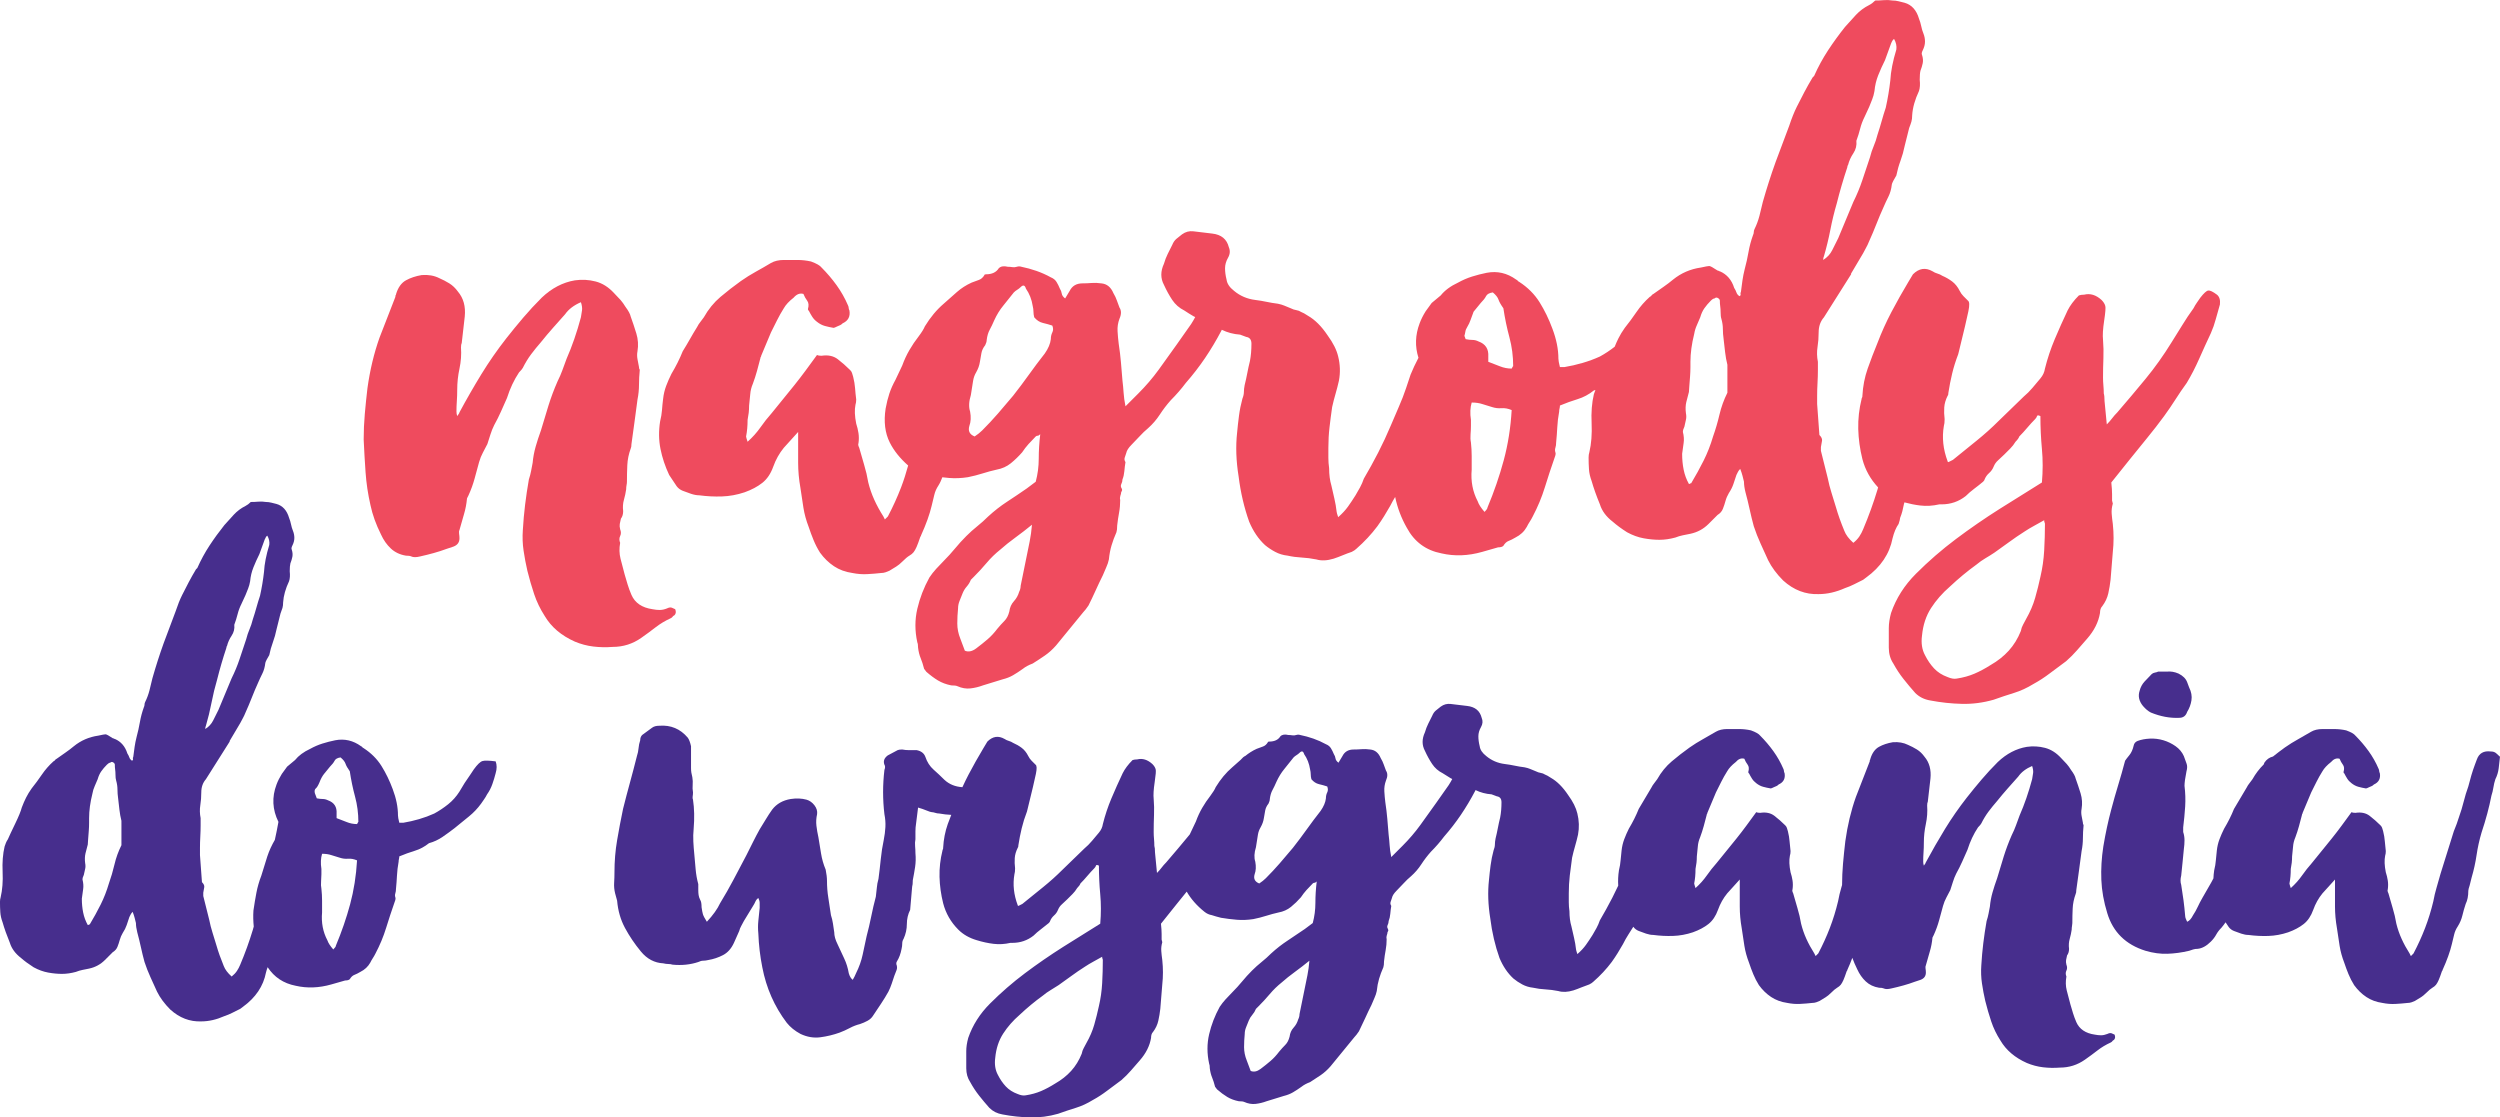
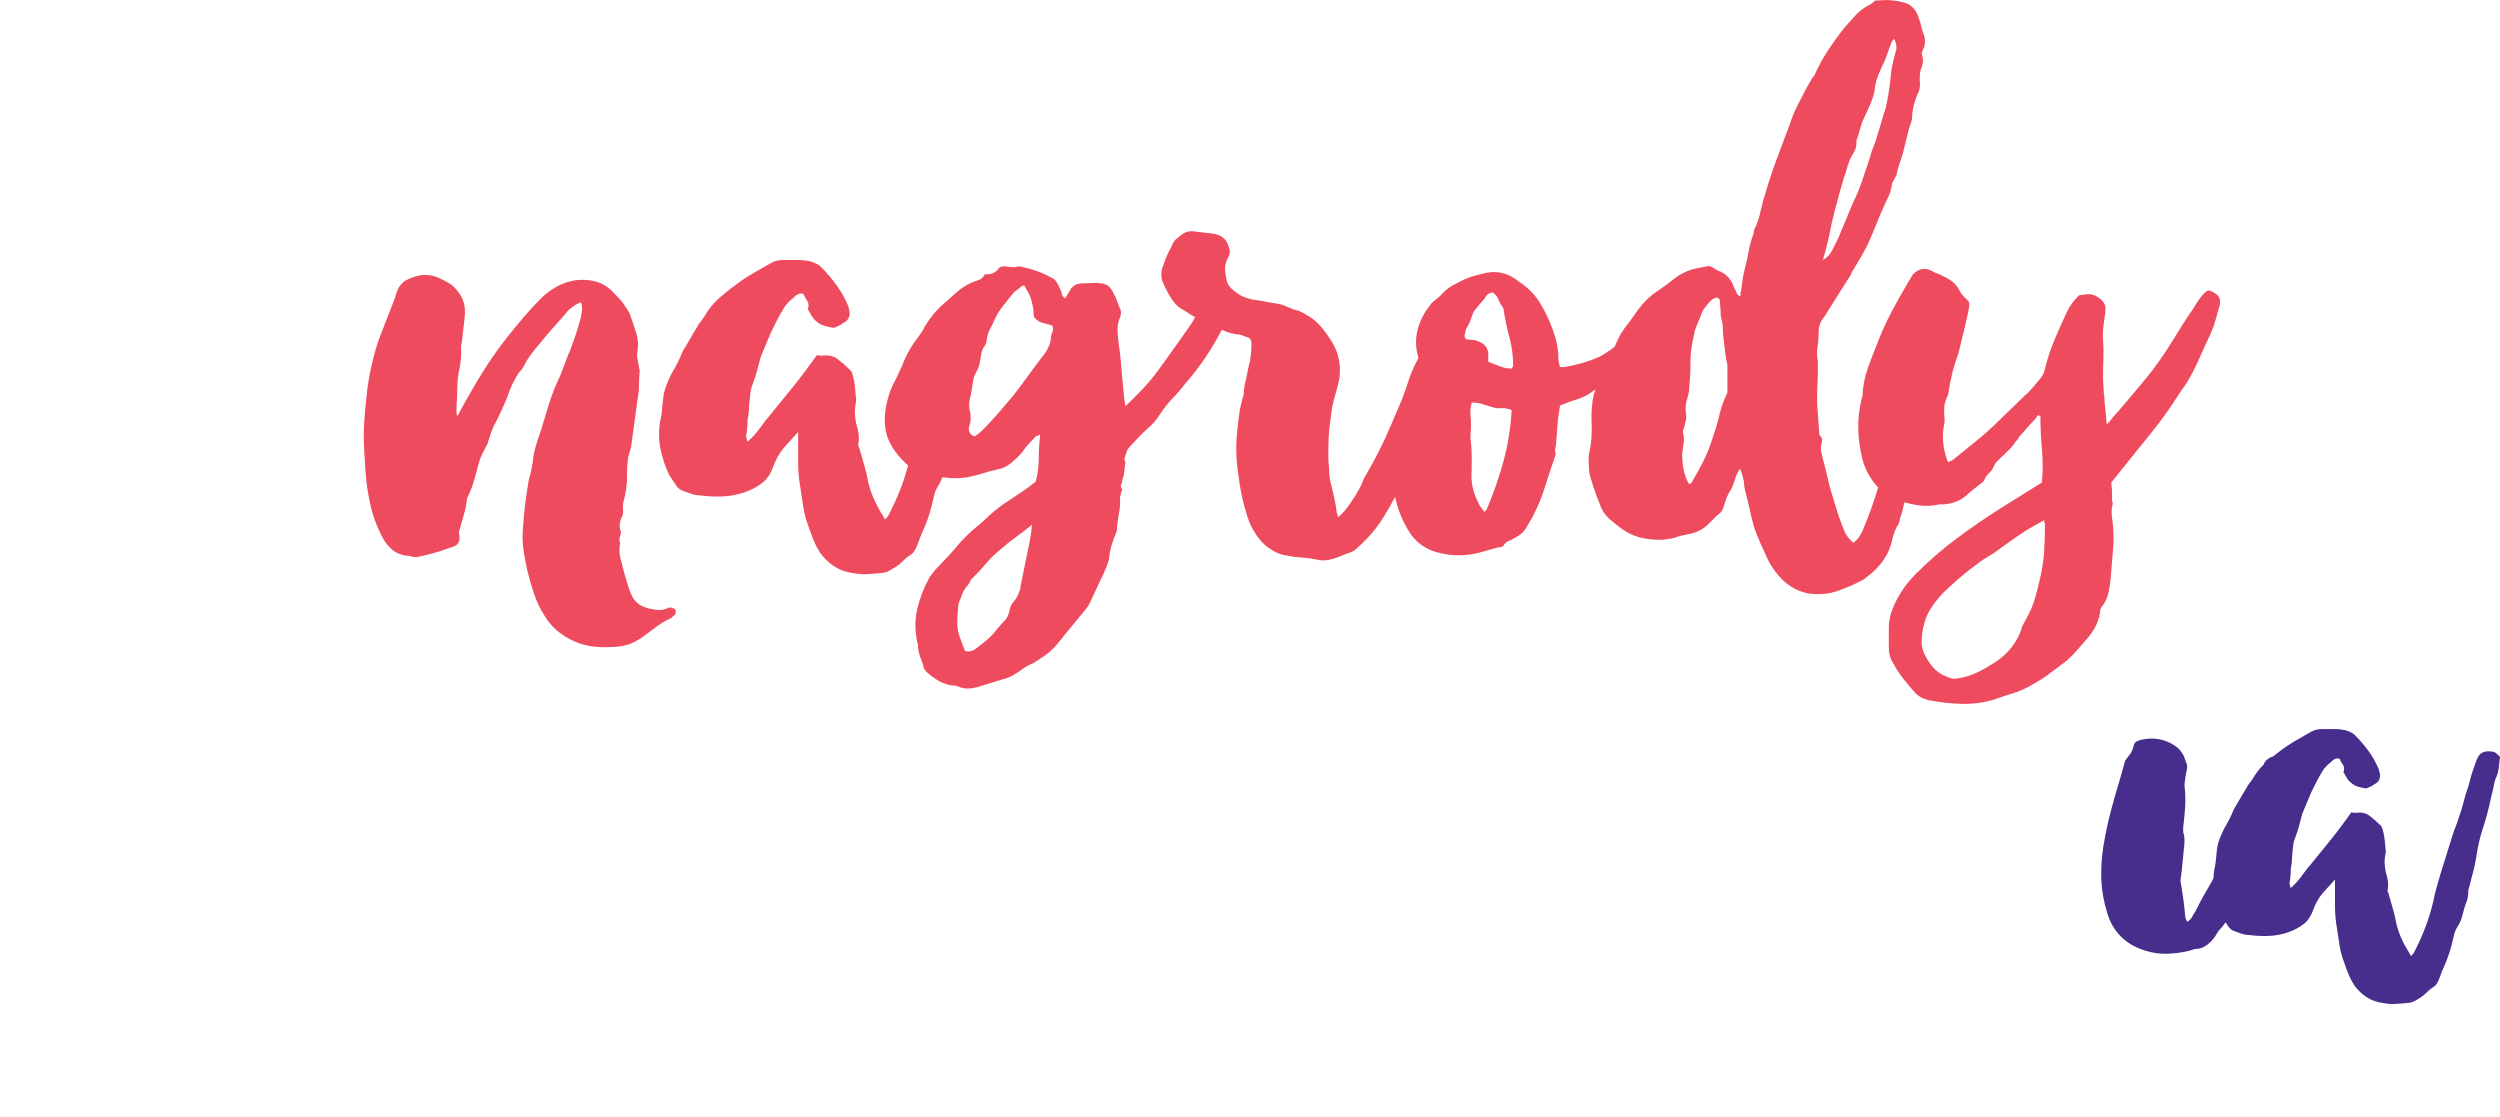
<svg xmlns="http://www.w3.org/2000/svg" version="1.1" id="Layer_1" x="0px" y="0px" width="530.308px" height="237.042px" viewBox="0 0 530.308 237.042" enable-background="new 0 0 530.308 237.042" xml:space="preserve">
  <path fill-rule="evenodd" clip-rule="evenodd" fill="#EF4B5E" d="M470.261,62.506c-0.855-0.64-1.468-0.932-1.84-0.88  c-0.375,0.055-0.935,0.56-1.68,1.52c-0.215,0.32-0.455,0.667-0.72,1.04c-0.268,0.375-0.507,0.775-0.72,1.2  c-0.855,1.175-1.655,2.375-2.4,3.6c-0.748,1.228-1.495,2.428-2.24,3.6c-1.708,2.775-3.547,5.36-5.52,7.76  c-1.975,2.4-3.975,4.775-6,7.12c-0.427,0.427-0.8,0.854-1.12,1.28c-0.32,0.427-0.695,0.855-1.12,1.28l-0.48-4.96  c0-0.745-0.055-1.28-0.16-1.6c0-0.533-0.027-1.093-0.08-1.68c-0.055-0.585-0.08-1.145-0.08-1.68c0-1.385,0.025-2.745,0.08-4.08  c0.053-1.333,0.025-2.64-0.08-3.92c-0.107-0.96-0.027-2.32,0.24-4.08c0.265-1.76,0.345-2.8,0.24-3.12  c-0.107-0.425-0.375-0.852-0.8-1.28c-1.175-1.065-2.4-1.44-3.68-1.12c-0.427,0-0.8,0.055-1.12,0.16  c-1.067,1.067-1.867,2.135-2.4,3.2c-0.96,2.027-1.867,4.055-2.72,6.08c-0.855,2.028-1.547,4.108-2.08,6.24  c-0.107,0.748-0.428,1.44-0.96,2.08c-0.535,0.64-1.095,1.308-1.68,2c-0.587,0.695-1.2,1.308-1.84,1.84l-5.28,5.12  c-1.495,1.495-3.067,2.907-4.72,4.24c-1.655,1.335-3.335,2.695-5.04,4.08l-0.96,0.48c-0.107,0-0.16-0.052-0.16-0.16  c-0.96-2.56-1.228-5.065-0.8-7.52c0.105-0.32,0.16-0.8,0.16-1.44c-0.108-0.852-0.135-1.68-0.08-2.479  c0.052-0.8,0.292-1.625,0.72-2.48c0.105-0.104,0.16-0.32,0.16-0.64c0.212-1.385,0.48-2.745,0.8-4.08  c0.32-1.333,0.745-2.692,1.28-4.08l0.16-0.64c0.212-0.852,0.425-1.732,0.64-2.64c0.212-0.905,0.425-1.785,0.64-2.64  c0.212-0.853,0.453-1.92,0.72-3.2c0.265-1.28,0.24-2.025-0.08-2.24c-0.32-0.32-0.64-0.64-0.96-0.96c-0.32-0.32-0.588-0.693-0.8-1.12  c-0.427-0.853-0.96-1.52-1.6-2c-0.64-0.48-1.335-0.88-2.08-1.2c-0.32-0.212-0.667-0.373-1.04-0.48  c-0.375-0.105-0.72-0.265-1.04-0.48c-1.495-0.853-2.88-0.64-4.16,0.64l-0.96,1.6c-1.28,2.135-2.48,4.268-3.6,6.4  c-1.12,2.135-2.107,4.32-2.96,6.56c-0.745,1.815-1.44,3.627-2.08,5.44c-0.64,1.815-1.013,3.735-1.12,5.76  c0,0.215-0.025,0.348-0.08,0.4c-0.052,0.055-0.08,0.135-0.08,0.24c-0.533,2.135-0.773,4.268-0.72,6.4  c0.055,2.135,0.348,4.268,0.88,6.4c0.596,2.285,1.722,4.278,3.333,6.006c-0.046,0.156-0.085,0.317-0.133,0.474  c-0.855,2.827-1.867,5.627-3.04,8.4c-0.215,0.535-0.48,1.04-0.8,1.52s-0.748,0.935-1.28,1.36c-0.96-0.853-1.6-1.705-1.92-2.56  c-0.748-1.813-1.335-3.465-1.76-4.96c-0.32-1.065-0.64-2.105-0.96-3.12c-0.32-1.012-0.587-2.052-0.8-3.12l-1.44-5.76v-0.8  c0.105-0.533,0.185-0.985,0.24-1.36c0.052-0.373-0.135-0.773-0.56-1.2l-0.48-6.56c0-0.32,0-0.905,0-1.76  c0-0.853,0.025-1.76,0.08-2.72c0.052-0.96,0.08-1.865,0.08-2.72c0-0.852,0-1.44,0-1.76c-0.215-1.065-0.24-2.105-0.08-3.12  c0.16-1.012,0.24-2.052,0.24-3.12c0-1.28,0.373-2.345,1.12-3.2l5.76-9.12v-0.16l2.561-4.32c0.212-0.425,0.425-0.825,0.64-1.2  c0.212-0.373,0.425-0.825,0.64-1.36c0.533-1.172,1.04-2.373,1.52-3.6c0.48-1.225,0.985-2.425,1.52-3.6  c0.32-0.745,0.665-1.492,1.04-2.24c0.373-0.745,0.612-1.6,0.72-2.56c0-0.105,0.105-0.373,0.32-0.8c0.105-0.213,0.212-0.4,0.32-0.56  c0.105-0.16,0.212-0.345,0.32-0.56c0.212-1.065,0.505-2.105,0.88-3.12c0.372-1.013,0.665-2.052,0.88-3.12l0.96-3.84  c0.212-0.532,0.373-0.985,0.48-1.36c0.105-0.373,0.16-0.825,0.16-1.36c0.105-1.6,0.585-3.305,1.44-5.12  c0.212-0.64,0.265-1.44,0.16-2.4c0-0.852,0.052-1.492,0.16-1.92c0.212-0.532,0.373-1.065,0.48-1.6c0.105-0.533,0.053-1.12-0.16-1.76  c-0.107-0.212-0.055-0.533,0.16-0.96c0.32-0.64,0.48-1.252,0.48-1.84c0-0.585-0.107-1.145-0.32-1.68  c-0.215-0.532-0.375-1.065-0.48-1.6c-0.107-0.532-0.268-1.065-0.48-1.6c-0.535-1.813-1.548-2.932-3.04-3.36  c-0.428-0.105-0.855-0.212-1.28-0.32c-0.427-0.105-0.855-0.16-1.28-0.16c-0.64-0.105-1.255-0.132-1.84-0.08  c-0.587,0.055-1.2,0.08-1.84,0.08c-0.215,0.215-0.427,0.4-0.64,0.56c-0.215,0.16-0.428,0.295-0.64,0.4  c-1.067,0.535-2,1.228-2.8,2.08c-0.8,0.855-1.575,1.708-2.32,2.56c-1.28,1.6-2.48,3.255-3.6,4.96c-1.12,1.708-2.107,3.52-2.96,5.44  l-0.32,0.32c-0.64,1.067-1.228,2.107-1.76,3.12c-0.535,1.015-1.067,2.055-1.6,3.12c-0.535,1.067-1.068,2.4-1.6,4l-2.88,7.68  c-0.535,1.495-1.015,2.907-1.439,4.24c-0.428,1.335-0.855,2.748-1.28,4.24c-0.215,0.96-0.455,1.947-0.72,2.96  c-0.268,1.015-0.615,1.947-1.04,2.8c-0.108,0.215-0.16,0.428-0.16,0.64c0,0.215-0.055,0.428-0.16,0.64  c-0.427,1.175-0.748,2.375-0.96,3.6c-0.215,1.227-0.48,2.427-0.8,3.6c-0.215,0.855-0.375,1.655-0.48,2.4  c-0.108,0.747-0.215,1.547-0.32,2.4c-0.107,0.215-0.135,0.4-0.08,0.56c0.052,0.16-0.028,0.295-0.24,0.4  c-0.32-0.212-0.535-0.48-0.64-0.8c-0.107-0.32-0.268-0.64-0.48-0.96c-0.535-1.705-1.547-2.88-3.04-3.52  c-0.107,0-0.188-0.025-0.24-0.08c-0.055-0.053-0.135-0.08-0.24-0.08c-0.96-0.64-1.547-0.96-1.76-0.96c-0.215,0-0.8,0.107-1.76,0.32  c-2.24,0.32-4.215,1.175-5.92,2.56c-0.64,0.535-1.308,1.04-2,1.52c-0.695,0.48-1.415,0.987-2.16,1.52  c-0.215,0.107-0.347,0.215-0.4,0.32c-0.055,0.107-0.188,0.215-0.4,0.32c-1.067,0.96-2,2.028-2.8,3.2  c-0.8,1.175-1.628,2.295-2.48,3.36c-0.535,0.748-0.987,1.495-1.36,2.24c-0.278,0.555-0.536,1.149-0.783,1.762  c-1.002,0.784-2.045,1.481-3.139,2.078c-1.175,0.535-2.4,0.988-3.68,1.36c-1.28,0.375-2.56,0.668-3.84,0.88h-0.96  c-0.215-0.853-0.32-1.44-0.32-1.76c0-2.025-0.428-4.16-1.28-6.4c-0.748-2.025-1.655-3.893-2.72-5.6  c-1.068-1.705-2.508-3.145-4.32-4.32c-0.215-0.105-0.32-0.185-0.32-0.24c0-0.052-0.107-0.132-0.32-0.24  c-1.92-1.385-4-1.865-6.24-1.44c-1.067,0.215-2.107,0.48-3.12,0.8c-1.015,0.32-2,0.748-2.96,1.28c-1.6,0.748-2.827,1.655-3.68,2.72  l-1.92,1.6c-0.215,0.32-0.427,0.615-0.64,0.88c-0.215,0.268-0.428,0.56-0.64,0.88c-0.535,0.855-0.96,1.708-1.28,2.56  c-0.938,2.472-1.01,4.909-0.246,7.31c-0.631,1.215-1.208,2.411-1.672,3.57l-0.96,2.88c-0.427,1.28-0.935,2.587-1.52,3.92  c-0.587,1.335-1.147,2.64-1.68,3.92c-0.855,2.027-1.76,3.975-2.72,5.84c-0.96,1.868-1.975,3.708-3.04,5.52  c-0.215,0.64-0.48,1.255-0.8,1.84c-0.32,0.587-0.64,1.147-0.96,1.68c-0.535,0.855-1.068,1.655-1.6,2.4  c-0.535,0.747-1.228,1.495-2.08,2.24c-0.215-0.64-0.32-1.013-0.32-1.12c-0.108-0.96-0.268-1.893-0.48-2.8  c-0.215-0.905-0.428-1.84-0.64-2.8c-0.32-1.065-0.48-2.292-0.48-3.68c-0.107-0.745-0.16-1.465-0.16-2.16c0-0.692,0-1.413,0-2.16  c0-1.492,0.08-2.932,0.24-4.32c0.16-1.385,0.345-2.825,0.56-4.32c0.213-0.96,0.453-1.893,0.72-2.8c0.265-0.905,0.505-1.84,0.72-2.8  c0.32-1.705,0.265-3.413-0.16-5.12c-0.32-1.385-1.067-2.88-2.24-4.48c-1.28-1.92-2.667-3.305-4.16-4.16  c-0.64-0.425-1.12-0.692-1.44-0.8c-0.32-0.212-0.667-0.345-1.04-0.4c-0.375-0.053-0.775-0.185-1.2-0.4  c-0.535-0.213-0.987-0.4-1.36-0.56c-0.375-0.16-0.828-0.292-1.36-0.4c-0.855-0.105-1.655-0.24-2.4-0.4  c-0.747-0.16-1.547-0.292-2.4-0.4c-0.855-0.105-1.655-0.32-2.4-0.64c-0.748-0.32-1.44-0.745-2.08-1.28  c-0.96-0.745-1.495-1.545-1.6-2.4c-0.215-0.853-0.32-1.652-0.32-2.4c0-0.745,0.212-1.492,0.64-2.24  c0.425-0.745,0.48-1.493,0.16-2.24c-0.427-1.705-1.6-2.665-3.52-2.88l-4-0.48c-0.855-0.105-1.655,0.107-2.4,0.64  c-0.427,0.32-0.827,0.64-1.2,0.96c-0.375,0.32-0.667,0.748-0.88,1.28c-0.32,0.64-0.64,1.28-0.96,1.92  c-0.32,0.64-0.587,1.335-0.8,2.08c-0.745,1.6-0.745,3.095,0,4.48c0.532,1.175,1.12,2.24,1.76,3.2c0.64,0.96,1.493,1.708,2.56,2.24  c0.64,0.427,1.28,0.827,1.92,1.2c0.119,0.07,0.265,0.126,0.388,0.194c-0.267,0.495-0.538,0.99-0.867,1.486l-3.04,4.32  c-1.28,1.815-2.56,3.6-3.84,5.36c-1.28,1.76-2.72,3.44-4.32,5.04l-2.72,2.72c-0.215-1.065-0.348-2.025-0.4-2.88  c-0.055-0.853-0.135-1.705-0.24-2.56c-0.107-1.28-0.215-2.56-0.32-3.84c-0.107-1.28-0.268-2.612-0.48-4  c-0.107-0.852-0.188-1.732-0.24-2.64c-0.055-0.905,0.08-1.785,0.4-2.64c0.425-0.96,0.425-1.76,0-2.4  c-0.215-0.533-0.4-1.04-0.56-1.52c-0.16-0.48-0.4-0.985-0.72-1.52c-0.535-1.28-1.387-1.973-2.56-2.08  c-0.748-0.105-1.44-0.132-2.08-0.08c-0.64,0.055-1.28,0.08-1.92,0.08c-1.28,0-2.188,0.535-2.72,1.6  c-0.215,0.32-0.375,0.587-0.48,0.8c-0.108,0.215-0.268,0.48-0.48,0.8c-0.428-0.32-0.668-0.665-0.72-1.04  c-0.055-0.373-0.188-0.72-0.4-1.04c-0.215-0.533-0.455-1.013-0.72-1.44c-0.268-0.425-0.667-0.745-1.2-0.96  c-0.96-0.533-1.975-0.985-3.04-1.36c-1.067-0.373-2.135-0.665-3.2-0.88c-0.32-0.105-0.64-0.105-0.96,0  c-0.32,0.107-0.64,0.135-0.96,0.08c-0.32-0.052-0.64-0.08-0.96-0.08c-0.855-0.212-1.495-0.105-1.92,0.32  c-0.535,0.855-1.44,1.28-2.72,1.28c-0.215,0-0.32,0.055-0.32,0.16c-0.32,0.535-0.72,0.88-1.2,1.04c-0.48,0.16-0.987,0.347-1.52,0.56  c-1.175,0.535-2.215,1.2-3.12,2c-0.908,0.8-1.84,1.628-2.8,2.48c-1.495,1.28-2.828,2.88-4,4.8c-0.215,0.535-0.64,1.228-1.28,2.08  c-0.748,0.96-1.415,1.947-2,2.96c-0.588,1.015-1.095,2.107-1.52,3.28l-1.44,3.04c-0.535,0.96-0.96,1.92-1.28,2.88  c-0.32,0.96-0.587,2.027-0.8,3.2c-0.425,2.775-0.135,5.175,0.88,7.2c0.874,1.749,2.189,3.372,3.898,4.88  c-0.438,1.583-0.921,3.14-1.498,4.64c-0.8,2.08-1.735,4.135-2.8,6.16l-0.64,0.64l-0.32-0.64c-0.748-1.172-1.388-2.345-1.92-3.52  c-0.535-1.172-0.96-2.4-1.28-3.68c-0.215-1.28-0.507-2.533-0.88-3.76c-0.375-1.225-0.72-2.425-1.04-3.6  c-0.215-0.425-0.268-0.745-0.16-0.96c0.105-0.745,0.105-1.465,0-2.16c-0.107-0.693-0.267-1.36-0.48-2c-0.32-1.6-0.375-2.933-0.16-4  c0.105-0.32,0.16-0.693,0.16-1.12c-0.107-0.853-0.188-1.653-0.24-2.4c-0.055-0.745-0.188-1.545-0.4-2.4  c-0.108-0.32-0.188-0.585-0.24-0.8c-0.055-0.212-0.188-0.425-0.4-0.64c-0.855-0.852-1.735-1.625-2.64-2.32  c-0.907-0.692-2.055-0.933-3.44-0.72c-0.427,0-0.748-0.053-0.96-0.16c-0.855,1.175-1.655,2.268-2.4,3.28  c-0.748,1.015-1.547,2.055-2.4,3.12l-4.8,5.92c-0.855,0.96-1.655,1.975-2.4,3.04c-0.748,1.067-1.655,2.08-2.72,3.04  c-0.215-0.64-0.32-1.013-0.32-1.12c0.105-0.532,0.185-1.092,0.24-1.68c0.052-0.585,0.08-1.2,0.08-1.84  c0.104-0.532,0.185-1.04,0.24-1.52c0.052-0.48,0.08-0.985,0.08-1.52c0.105-0.853,0.185-1.652,0.24-2.4  c0.053-0.745,0.24-1.493,0.56-2.24c0.32-0.853,0.613-1.76,0.88-2.72c0.265-0.96,0.505-1.865,0.72-2.72  c0-0.104,0.025-0.185,0.08-0.24c0.052-0.052,0.08-0.132,0.08-0.24l2.08-4.96c0.425-0.852,0.853-1.705,1.28-2.56  c0.425-0.853,0.905-1.705,1.44-2.56c0.425-0.745,1.12-1.493,2.08-2.24c0.64-0.745,1.333-1.013,2.08-0.8  c0.212,0.535,0.48,1.015,0.8,1.44c0.32,0.427,0.373,1.015,0.16,1.76c0,0.215,0.052,0.32,0.16,0.32  c0.212,0.427,0.452,0.855,0.72,1.28c0.265,0.428,0.612,0.8,1.04,1.12c0.533,0.427,1.093,0.72,1.68,0.88  c0.585,0.16,1.2,0.295,1.84,0.4c0.105,0,0.373-0.105,0.8-0.32c0.213-0.105,0.4-0.185,0.56-0.24c0.16-0.052,0.345-0.185,0.56-0.4  c1.172-0.532,1.653-1.44,1.44-2.72c-0.107-0.212-0.16-0.4-0.16-0.56s-0.055-0.345-0.16-0.56c-0.64-1.493-1.44-2.905-2.4-4.24  c-0.96-1.333-2.028-2.585-3.2-3.76c-0.32-0.425-1.067-0.853-2.24-1.28c-0.96-0.213-1.92-0.32-2.88-0.32s-1.92,0-2.88,0  c-1.067,0-1.975,0.215-2.72,0.64c-1.068,0.64-2.135,1.255-3.2,1.84c-1.067,0.587-2.135,1.255-3.2,2  c-1.495,1.067-2.935,2.188-4.32,3.36c-1.388,1.175-2.56,2.615-3.52,4.32c-0.215,0.32-0.455,0.64-0.72,0.96  c-0.268,0.32-0.508,0.695-0.72,1.12c-0.535,0.855-1.04,1.707-1.52,2.56c-0.48,0.855-0.987,1.708-1.52,2.56  c-0.64,1.6-1.44,3.2-2.4,4.8c-0.428,0.855-0.8,1.708-1.12,2.56c-0.32,0.855-0.535,1.76-0.64,2.72c-0.107,0.855-0.188,1.655-0.24,2.4  c-0.055,0.748-0.188,1.548-0.4,2.4c-0.32,2.027-0.292,3.975,0.08,5.84c0.373,1.867,0.985,3.708,1.84,5.52l1.6,2.4  c0.32,0.428,0.745,0.748,1.28,0.96c0.533,0.215,1.12,0.428,1.76,0.64c0.64,0.215,1.225,0.32,1.76,0.32c1.6,0.215,3.2,0.295,4.8,0.24  c1.6-0.053,3.2-0.345,4.8-0.88c1.492-0.533,2.745-1.2,3.76-2c1.013-0.8,1.785-1.945,2.32-3.44c0.532-1.492,1.28-2.825,2.24-4  l3.04-3.36v1.28c0,1.815,0,3.575,0,5.28c0,1.708,0.16,3.468,0.48,5.28c0.212,1.495,0.425,2.907,0.64,4.24  c0.212,1.335,0.585,2.695,1.12,4.08c0.32,0.96,0.665,1.895,1.04,2.8c0.372,0.908,0.825,1.788,1.36,2.64  c0.853,1.175,1.84,2.135,2.96,2.88c1.12,0.748,2.425,1.228,3.92,1.44c1.065,0.215,2.105,0.295,3.12,0.24  c1.012-0.053,2-0.132,2.96-0.24c0.32,0,0.64-0.052,0.96-0.16c0.32-0.105,0.585-0.213,0.8-0.32c0.533-0.32,1.013-0.612,1.44-0.88  c0.425-0.265,0.853-0.612,1.28-1.04c0.64-0.64,1.145-1.065,1.52-1.28c0.373-0.212,0.665-0.453,0.88-0.72  c0.212-0.265,0.425-0.64,0.64-1.12c0.212-0.48,0.48-1.2,0.8-2.16c0.105-0.105,0.16-0.212,0.16-0.32  c1.065-2.345,1.813-4.425,2.24-6.24c0.213-0.853,0.4-1.625,0.56-2.32c0.16-0.692,0.453-1.36,0.88-2  c0.355-0.568,0.613-1.153,0.826-1.746c0.471,0.054,0.942,0.107,1.414,0.146c1.28,0.107,2.612,0.055,4-0.16  c1.065-0.212,2.105-0.48,3.12-0.8c1.012-0.32,2-0.585,2.96-0.8c1.172-0.212,2.185-0.665,3.04-1.36c0.852-0.692,1.652-1.465,2.4-2.32  c0.425-0.64,0.88-1.225,1.36-1.76c0.48-0.532,0.985-1.065,1.52-1.6c0.105-0.105,0.24-0.16,0.4-0.16c0.16,0,0.345-0.105,0.56-0.32  c-0.215,1.815-0.32,3.548-0.32,5.2c0,1.655-0.215,3.28-0.64,4.88l-1.92,1.44c-1.388,0.96-2.775,1.895-4.16,2.8  c-1.387,0.907-2.72,1.947-4,3.12c-0.748,0.748-1.52,1.44-2.32,2.08c-0.8,0.64-1.575,1.335-2.32,2.08  c-0.855,0.855-1.655,1.735-2.4,2.64c-0.748,0.907-1.547,1.787-2.4,2.64c-0.535,0.535-1.067,1.095-1.6,1.68  c-0.535,0.587-1.015,1.2-1.44,1.84c-1.175,2.135-2.027,4.348-2.56,6.64c-0.535,2.295-0.535,4.667,0,7.12  c0.105,0.215,0.16,0.587,0.16,1.12c0.105,0.855,0.292,1.6,0.56,2.24c0.265,0.64,0.505,1.388,0.72,2.24l0.48,0.64  c0.853,0.748,1.68,1.36,2.48,1.84c0.8,0.48,1.732,0.827,2.8,1.04c0.64,0,1.065,0.055,1.28,0.16c0.96,0.428,1.893,0.587,2.8,0.48  c0.905-0.105,1.785-0.32,2.64-0.64c0.745-0.213,1.44-0.425,2.08-0.64c0.64-0.212,1.333-0.425,2.08-0.64  c0.853-0.212,1.6-0.505,2.24-0.88c0.64-0.373,1.333-0.825,2.08-1.36c0.532-0.425,1.225-0.8,2.08-1.12  c0.853-0.533,1.705-1.092,2.56-1.68c0.853-0.585,1.652-1.305,2.4-2.16l5.76-7.04c0.32-0.32,0.692-0.8,1.12-1.44  c0.532-1.065,1.04-2.133,1.52-3.2c0.48-1.065,0.985-2.133,1.52-3.2c0.212-0.532,0.452-1.092,0.72-1.68  c0.265-0.585,0.453-1.145,0.56-1.68c0.105-1.065,0.292-2.052,0.56-2.96c0.265-0.905,0.612-1.84,1.04-2.8  c0.105-0.32,0.16-0.8,0.16-1.439c0.104-0.96,0.24-1.865,0.4-2.72c0.16-0.853,0.24-1.76,0.24-2.72c-0.107-0.212-0.055-0.64,0.16-1.28  c0-0.212,0.052-0.4,0.16-0.56c0.105-0.16,0.105-0.345,0-0.56c-0.215-0.32-0.24-0.64-0.08-0.96c0.16-0.32,0.24-0.64,0.24-0.96  c0.212-0.533,0.345-1.12,0.4-1.76c0.053-0.64,0.133-1.28,0.24-1.92c-0.215-0.32-0.268-0.64-0.16-0.96  c0.105-0.32,0.213-0.64,0.32-0.96c0.105-0.532,0.48-1.12,1.12-1.76c0.64-0.64,1.225-1.253,1.76-1.84  c0.532-0.585,1.12-1.145,1.76-1.68c0.96-0.853,1.785-1.813,2.48-2.88c0.693-1.065,1.465-2.08,2.32-3.04  c1.172-1.172,2.24-2.4,3.2-3.68c1.493-1.705,2.853-3.465,4.08-5.28c1.225-1.813,2.373-3.732,3.44-5.76  c0.033-0.082,0.077-0.152,0.11-0.232c1.176,0.582,2.469,0.933,3.888,1.032l1.28,0.48c0.745,0.107,1.12,0.587,1.12,1.439  c0,0.64-0.028,1.28-0.08,1.92c-0.055,0.64-0.135,1.228-0.24,1.76c-0.215,0.855-0.4,1.708-0.561,2.56  c-0.16,0.855-0.347,1.708-0.56,2.56c-0.107,0.535-0.16,1.015-0.16,1.44c0,0.428-0.107,0.908-0.32,1.44  c-0.32,1.175-0.56,2.375-0.72,3.6c-0.16,1.228-0.295,2.428-0.4,3.6c-0.32,2.88-0.215,5.975,0.32,9.28  c0.213,1.708,0.505,3.36,0.88,4.96c0.373,1.6,0.825,3.147,1.36,4.64c0.853,2.027,1.973,3.68,3.36,4.96  c0.64,0.535,1.36,1.015,2.16,1.44c0.8,0.428,1.68,0.695,2.64,0.8c0.96,0.215,1.945,0.347,2.96,0.4c1.012,0.055,2.052,0.188,3.12,0.4  c1.065,0.32,2.292,0.268,3.68-0.16c0.64-0.212,1.28-0.452,1.92-0.72c0.64-0.265,1.28-0.505,1.92-0.72  c0.425-0.212,0.745-0.425,0.96-0.64c0.853-0.745,1.653-1.521,2.4-2.32c0.745-0.8,1.44-1.625,2.08-2.48  c0.533-0.745,1.013-1.465,1.44-2.16c0.425-0.693,0.853-1.413,1.28-2.16c0.331-0.664,0.685-1.286,1.049-1.886  c0.469,2.264,1.285,4.441,2.468,6.525c1.6,2.988,4.053,4.8,7.36,5.44c2.772,0.64,5.653,0.535,8.64-0.32l3.36-0.96  c0.533,0,0.905-0.105,1.12-0.32c0.32-0.533,0.692-0.88,1.12-1.04c0.425-0.16,0.905-0.4,1.44-0.72c1.065-0.532,1.865-1.28,2.4-2.24  c0.212-0.425,0.425-0.8,0.64-1.12c0.212-0.32,0.425-0.692,0.64-1.12c1.065-2.025,1.92-4.08,2.56-6.16  c0.64-2.08,1.333-4.185,2.08-6.32c0.212-0.532,0.265-0.905,0.16-1.12c-0.107-0.32-0.107-0.64,0-0.96  c0.105-0.32,0.16-0.692,0.16-1.12c0.105-1.065,0.185-2.133,0.24-3.2c0.053-1.065,0.185-2.185,0.4-3.36  c0-0.213,0.025-0.425,0.08-0.64c0.053-0.212,0.08-0.425,0.08-0.64c1.28-0.532,2.533-0.985,3.76-1.36  c1.225-0.373,2.372-0.985,3.44-1.84c0.114-0.031,0.224-0.072,0.336-0.107c-0.003,0.008-0.011,0.019-0.015,0.027  c-0.107,0.268-0.215,0.56-0.32,0.88c-0.428,1.815-0.588,3.868-0.48,6.16c0.105,2.295-0.055,4.347-0.48,6.16  c-0.108,0.32-0.16,0.695-0.16,1.12c0,0.855,0.025,1.68,0.08,2.48c0.052,0.8,0.24,1.627,0.56,2.48c0.425,1.495,1.012,3.147,1.76,4.96  c0.425,1.388,1.333,2.615,2.72,3.68c0.853,0.748,1.865,1.495,3.04,2.24c1.172,0.64,2.345,1.068,3.52,1.28  c1.173,0.215,2.293,0.32,3.36,0.32c1.065,0,2.185-0.16,3.36-0.48c0.533-0.212,1.065-0.372,1.6-0.48  c0.532-0.105,1.065-0.212,1.6-0.32c1.492-0.32,2.772-1.013,3.84-2.08l1.92-1.92c0.533-0.32,0.905-0.745,1.12-1.28  c0.212-0.532,0.4-1.092,0.56-1.68c0.16-0.585,0.4-1.145,0.72-1.68c0.425-0.64,0.745-1.28,0.96-1.92c0.213-0.64,0.425-1.28,0.64-1.92  c0.105-0.212,0.212-0.425,0.32-0.64c0.105-0.212,0.265-0.425,0.48-0.64c0.212,0.535,0.372,1.015,0.48,1.439  c0.105,0.428,0.212,0.855,0.32,1.28c0,0.64,0.105,1.388,0.32,2.24c0.32,1.175,0.613,2.375,0.88,3.6c0.265,1.228,0.56,2.428,0.88,3.6  c0.425,1.28,0.905,2.507,1.44,3.68c0.533,1.175,1.065,2.348,1.6,3.52c0.745,1.495,1.813,2.935,3.2,4.32  c2.24,2.027,4.745,2.987,7.52,2.88c1.813,0,3.68-0.425,5.6-1.28c0.64-0.212,1.28-0.48,1.92-0.8c0.64-0.32,1.28-0.64,1.92-0.96  l0.64-0.48c3.093-2.24,4.96-5.012,5.6-8.32c0.32-1.28,0.745-2.292,1.28-3.04c0.213-0.64,0.32-1.065,0.32-1.28  c0.212-0.533,0.373-1.013,0.48-1.44c0.105-0.425,0.212-0.905,0.32-1.44c0.031-0.141,0.084-0.282,0.118-0.423  c1.124,0.309,2.231,0.533,3.322,0.664c1.333,0.16,2.692,0.08,4.08-0.24h0.48c1.92,0,3.625-0.585,5.12-1.76  c0.533-0.533,1.12-1.04,1.76-1.52s1.28-0.985,1.92-1.52c0.212-0.212,0.32-0.373,0.32-0.48c0.213-0.533,0.533-0.985,0.96-1.36  c0.425-0.373,0.745-0.825,0.96-1.36c0.212-0.532,0.532-0.985,0.96-1.36c0.425-0.373,0.853-0.772,1.28-1.2  c0.425-0.425,0.853-0.853,1.28-1.28c0.425-0.425,0.8-0.905,1.12-1.44c0.425-0.425,0.693-0.8,0.8-1.12  c0.532-0.532,1.092-1.145,1.68-1.84c0.585-0.692,1.145-1.305,1.68-1.84c0.212-0.212,0.345-0.425,0.4-0.64  c0.053-0.212,0.292-0.212,0.72,0c0,2.348,0.105,4.667,0.32,6.96c0.212,2.295,0.212,4.667,0,7.12l-8.96,5.6  c-3.2,2.028-6.295,4.16-9.28,6.4c-2.988,2.24-5.815,4.695-8.48,7.36c-2.455,2.455-4.215,5.228-5.28,8.32  c-0.32,1.175-0.48,2.24-0.48,3.2v4.16c0,1.28,0.32,2.4,0.96,3.36c0.64,1.175,1.36,2.268,2.16,3.28c0.8,1.015,1.625,2,2.48,2.96  c0.853,0.855,1.92,1.388,3.2,1.6c2.24,0.428,4.479,0.667,6.72,0.72c2.24,0.055,4.48-0.24,6.72-0.88  c1.492-0.533,2.932-1.013,4.32-1.44c1.385-0.425,2.772-1.065,4.16-1.92c1.172-0.64,2.32-1.385,3.44-2.24  c1.12-0.853,2.265-1.705,3.44-2.56c0.853-0.745,1.625-1.52,2.32-2.32c0.693-0.8,1.413-1.625,2.16-2.479  c1.493-1.705,2.4-3.521,2.72-5.44c0-0.64,0.16-1.12,0.479-1.44c0.64-0.853,1.065-1.76,1.28-2.72c0.212-0.96,0.373-1.92,0.48-2.88  l0.48-5.92c0.212-1.92,0.212-3.893,0-5.92c-0.107-0.745-0.188-1.465-0.24-2.16c-0.055-0.692,0.025-1.412,0.24-2.16l-0.16-0.64  c0-0.212,0-0.665,0-1.36c0-0.693-0.055-1.52-0.16-2.48l3.84-4.8c1.28-1.6,2.533-3.145,3.76-4.64c1.225-1.492,2.425-3.04,3.6-4.64  c0.853-1.173,1.653-2.345,2.4-3.52c0.745-1.172,1.545-2.345,2.4-3.52c0.96-1.6,1.84-3.305,2.64-5.12  c0.8-1.813,1.625-3.625,2.479-5.44c0.425-0.96,0.772-1.945,1.04-2.96c0.265-1.013,0.56-2.052,0.88-3.12  C471.006,63.626,470.793,62.934,470.261,62.506z M386.901,54.346c0.533-1.813,0.985-3.68,1.36-5.6c0.373-1.92,0.825-3.785,1.36-5.6  c0.32-1.28,0.665-2.56,1.04-3.84c0.373-1.28,0.773-2.56,1.2-3.84c0-0.213,0.053-0.373,0.16-0.48c0.212-0.853,0.585-1.68,1.12-2.48  c0.532-0.8,0.745-1.68,0.64-2.64c0.32-0.853,0.585-1.705,0.8-2.56c0.212-0.853,0.532-1.705,0.96-2.56l0.96-2.08  c0.212-0.533,0.425-1.065,0.64-1.6c0.212-0.532,0.372-1.12,0.48-1.76c0.105-1.173,0.373-2.292,0.8-3.36  c0.425-1.065,0.905-2.132,1.44-3.2c0.212-0.533,0.425-1.12,0.64-1.76c0.212-0.64,0.425-1.225,0.64-1.76  c0.212-0.533,0.425-0.853,0.64-0.96c0.425,0.748,0.585,1.495,0.48,2.24c-0.748,2.455-1.175,4.64-1.28,6.56  c-0.215,1.92-0.535,3.84-0.96,5.76c-0.32,0.96-0.615,1.92-0.88,2.88c-0.268,0.96-0.56,1.92-0.88,2.88  c-0.215,0.855-0.48,1.655-0.8,2.4c-0.32,0.748-0.587,1.548-0.8,2.4c-0.535,1.6-1.067,3.2-1.6,4.8c-0.535,1.6-1.175,3.147-1.92,4.64  c-0.535,1.28-1.068,2.56-1.6,3.84c-0.535,1.28-1.068,2.56-1.6,3.84c-0.428,0.855-0.855,1.708-1.28,2.56  c-0.427,0.855-1.067,1.548-1.92,2.08C386.741,54.826,386.794,54.561,386.901,54.346z M218.424,114.826l-1.92,9.44  c0,0.427-0.107,0.855-0.32,1.28c-0.215,0.748-0.587,1.415-1.12,2c-0.535,0.587-0.855,1.308-0.96,2.16c-0.215,0.855-0.56,1.52-1.04,2  s-0.987,1.04-1.52,1.68c-0.64,0.855-1.335,1.6-2.08,2.24c-0.747,0.64-1.547,1.28-2.4,1.92c-0.855,0.64-1.655,0.8-2.4,0.48  l-0.96-2.56c-0.428-1.065-0.64-2.133-0.64-3.2c0-1.065,0.053-2.133,0.16-3.2c0-0.532,0.105-1.065,0.32-1.6  c0.213-0.533,0.425-1.065,0.64-1.6c0.212-0.533,0.505-1.013,0.88-1.44c0.373-0.425,0.665-0.905,0.88-1.44l0.64-0.64  c0.96-0.96,1.865-1.945,2.72-2.96c0.853-1.013,1.813-1.945,2.88-2.8c0.96-0.853,2.025-1.705,3.2-2.56  c1.172-0.853,2.345-1.76,3.52-2.72C218.797,112.586,218.637,113.761,218.424,114.826z M223.224,70.506  c-0.215,0.428-0.32,0.908-0.32,1.44c-0.107,0.96-0.535,1.975-1.28,3.04c-1.175,1.495-2.295,2.988-3.36,4.48  c-1.067,1.495-2.188,2.987-3.36,4.479c-1.068,1.28-2.135,2.535-3.2,3.76c-1.067,1.228-2.188,2.427-3.36,3.6  c-0.428,0.427-0.96,0.855-1.6,1.28c-1.067-0.425-1.44-1.172-1.12-2.24c0.32-0.853,0.373-1.865,0.16-3.04  c-0.32-0.96-0.268-2.133,0.16-3.52l0.48-3.04c0.105-0.64,0.32-1.225,0.64-1.76c0.425-0.745,0.693-1.492,0.8-2.24  c0.105-0.64,0.212-1.252,0.32-1.84c0.105-0.585,0.373-1.145,0.8-1.68c0.212-0.425,0.32-0.8,0.32-1.12  c0.105-0.853,0.32-1.572,0.64-2.16c0.32-0.585,0.64-1.252,0.96-2c0.532-1.172,1.172-2.212,1.92-3.12  c0.745-0.905,1.492-1.84,2.24-2.8c0.212-0.212,0.453-0.4,0.72-0.56c0.265-0.16,0.505-0.345,0.72-0.561  c0.533-0.532,0.905-0.425,1.12,0.32c0.745,1.067,1.225,2.295,1.44,3.68c0.105,0.428,0.16,0.828,0.16,1.2  c0,0.375,0.052,0.775,0.16,1.2c0.532,0.64,1.145,1.04,1.84,1.2c0.692,0.16,1.36,0.348,2,0.56  C223.437,69.601,223.437,70.081,223.224,70.506z M318.98,97.626c-0.908,3.36-2.055,6.695-3.44,10c0,0.215-0.215,0.535-0.64,0.96  c-0.748-0.853-1.228-1.6-1.44-2.24c-1.067-2.025-1.495-4.265-1.28-6.72c0-0.96,0-1.92,0-2.88s-0.055-1.92-0.16-2.88  c-0.107-0.533-0.135-1.12-0.08-1.76c0.052-0.64,0.08-1.225,0.08-1.76v-1.28c-0.215-1.385-0.16-2.612,0.16-3.68  c0.853,0,1.6,0.107,2.24,0.32c0.64,0.215,1.333,0.427,2.08,0.64c0.64,0.215,1.305,0.295,2,0.24c0.692-0.052,1.413,0.08,2.16,0.4  C320.445,90.721,319.885,94.266,318.98,97.626z M320.66,78.186c-0.855,0-1.68-0.16-2.48-0.48c-0.8-0.32-1.627-0.64-2.48-0.96v-1.12  c0.105-1.6-0.587-2.665-2.08-3.2c-0.428-0.213-0.855-0.32-1.28-0.32c-0.427,0-0.907-0.052-1.44-0.16l-0.265-0.707  c0.074-0.259,0.145-0.52,0.188-0.813c0.053-0.373,0.185-0.72,0.4-1.04c0.32-0.533,0.56-1.04,0.72-1.52s0.345-0.985,0.56-1.52  c0.023-0.059,0.032-0.116,0.053-0.175c0.035-0.048,0.069-0.1,0.105-0.146c0.425-0.532,0.905-1.12,1.44-1.76  c0.532-0.533,0.905-1.013,1.12-1.44c0.213-0.425,0.693-0.693,1.44-0.8c0.64,0.535,1.04,1.04,1.2,1.52s0.505,1.095,1.04,1.84  c0.32,2.135,0.745,4.188,1.28,6.16c0.533,1.975,0.8,4.028,0.8,6.16C320.98,77.601,320.873,77.761,320.66,78.186z M366.421,78.426  c0,0.587,0,1.228,0,1.92c0,0.695,0,1.335,0,1.92c0,0.587,0,0.935,0,1.04c-0.748,1.495-1.308,3.04-1.68,4.64  c-0.375,1.6-0.827,3.147-1.36,4.64c-0.535,1.815-1.2,3.52-2,5.12c-0.8,1.6-1.68,3.2-2.64,4.8c-0.107,0-0.188,0.028-0.24,0.08  c-0.055,0.055-0.135,0.08-0.24,0.08c-0.535-0.96-0.907-1.973-1.12-3.04c-0.215-1.065-0.32-2.185-0.32-3.36  c0.105-0.853,0.213-1.625,0.32-2.32c0.105-0.692,0.052-1.465-0.16-2.32c0-0.32,0.105-0.692,0.32-1.12  c0.105-0.532,0.212-1.012,0.32-1.44c0.105-0.425,0.105-0.905,0-1.44c-0.108-0.853-0.08-1.625,0.08-2.32  c0.16-0.692,0.345-1.413,0.56-2.16c0-0.105,0.025-0.505,0.08-1.2c0.053-0.692,0.105-1.385,0.16-2.08c0.052-0.693,0.08-1.36,0.08-2  c0-0.64,0-1.013,0-1.12c0-1.813,0.265-3.785,0.8-5.92c0.105-0.64,0.292-1.252,0.56-1.84c0.265-0.585,0.505-1.145,0.72-1.68  c0.213-0.745,0.505-1.385,0.88-1.92c0.373-0.533,0.825-1.065,1.36-1.6c0.32-0.32,0.585-0.48,0.8-0.48  c0.213-0.213,0.453-0.24,0.72-0.08c0.265,0.16,0.4,0.348,0.4,0.56c0,0.427,0.025,0.828,0.08,1.2c0.053,0.375,0.08,0.775,0.08,1.2  c0,0.64,0.053,1.12,0.16,1.44c0.212,0.748,0.32,1.467,0.32,2.16c0,0.695,0.052,1.415,0.16,2.16c0.105,0.96,0.212,1.896,0.32,2.8  c0.105,0.908,0.265,1.788,0.48,2.64C366.421,77.494,366.421,77.841,366.421,78.426z M433.621,116.746  c-0.107,1.92-0.375,3.788-0.8,5.6c-0.32,1.495-0.695,2.987-1.12,4.48c-0.427,1.495-1.067,2.987-1.92,4.48  c-0.215,0.427-0.428,0.827-0.64,1.2c-0.215,0.375-0.375,0.828-0.48,1.36c-0.64,1.6-1.495,2.987-2.56,4.16  c-1.067,1.175-2.348,2.188-3.84,3.04c-1.175,0.748-2.32,1.36-3.44,1.84c-1.12,0.48-2.375,0.828-3.76,1.04  c-0.535,0.107-1.175,0-1.92-0.32c-1.175-0.425-2.135-1.04-2.88-1.84c-0.748-0.8-1.388-1.732-1.92-2.8  c-0.64-1.172-0.855-2.56-0.64-4.16c0.212-2.24,0.853-4.185,1.92-5.84c1.065-1.652,2.4-3.172,4-4.56c1.813-1.705,3.68-3.253,5.6-4.64  c0.64-0.533,1.28-0.985,1.92-1.36c0.64-0.373,1.28-0.772,1.92-1.2c1.065-0.745,2.105-1.493,3.12-2.24  c1.013-0.745,2.105-1.492,3.28-2.24c0.64-0.425,1.305-0.825,2-1.2c0.692-0.373,1.412-0.772,2.16-1.2c0,0.215,0.025,0.375,0.08,0.48  c0.052,0.107,0.08,0.215,0.08,0.32C433.781,112.961,433.726,114.826,433.621,116.746z" />
-   <path fill-rule="evenodd" clip-rule="evenodd" fill="#472E8D" d="M448.552,219.466c-0.188-0.092-0.398-0.186-0.63-0.28  c-0.234-0.092-0.538-0.046-0.91,0.14c-0.468,0.188-0.91,0.28-1.33,0.28s-0.864-0.046-1.33-0.14c-1.96-0.28-3.269-1.166-3.92-2.66  c-0.28-0.652-0.514-1.282-0.7-1.89c-0.188-0.606-0.374-1.236-0.56-1.89c-0.28-1.026-0.538-2.006-0.77-2.94  c-0.234-0.932-0.258-1.912-0.07-2.94c-0.188-0.466-0.188-0.886,0-1.26c0.186-0.372,0.186-0.792,0-1.26  c-0.094-0.372-0.118-0.7-0.07-0.98c0.046-0.28,0.116-0.606,0.21-0.98c0.28-0.372,0.42-0.84,0.42-1.4  c-0.094-0.746-0.048-1.446,0.14-2.1c0.186-0.652,0.326-1.306,0.42-1.96c0-0.28,0.022-0.536,0.07-0.77  c0.046-0.232,0.07-0.442,0.07-0.63c0-1.026,0.021-2.052,0.07-3.08c0.046-1.026,0.256-2.052,0.63-3.08  c0.092-0.186,0.14-0.466,0.14-0.84c0.186-1.306,0.372-2.66,0.56-4.06c0.186-1.4,0.372-2.8,0.561-4.2  c0.186-0.932,0.28-1.842,0.28-2.73c0-0.886,0.046-1.796,0.14-2.73c0-0.092-0.024-0.162-0.07-0.21c-0.048-0.046-0.07-0.162-0.07-0.35  c-0.094-0.466-0.188-0.956-0.28-1.47c-0.094-0.512-0.094-1.002,0-1.47c0.186-1.12,0.116-2.216-0.21-3.29  c-0.328-1.072-0.679-2.122-1.05-3.15c-0.094-0.466-0.42-1.072-0.98-1.82c-0.28-0.466-0.584-0.886-0.91-1.26  c-0.328-0.372-0.724-0.792-1.19-1.26c-1.028-1.12-2.17-1.842-3.43-2.17c-1.26-0.326-2.544-0.396-3.85-0.21  c-2.24,0.374-4.294,1.448-6.16,3.22c-1.214,1.214-2.358,2.45-3.43,3.71c-1.074,1.26-2.125,2.544-3.15,3.85  c-1.68,2.148-3.22,4.364-4.62,6.65c-1.4,2.288-2.754,4.644-4.06,7.07c0,0.094-0.14,0.328-0.42,0.7c-0.094-0.28-0.14-0.56-0.14-0.84  c0-0.652,0.022-1.306,0.07-1.96c0.046-0.652,0.07-1.352,0.07-2.1c0-1.306,0.14-2.612,0.42-3.92c0.28-1.306,0.372-2.612,0.28-3.92  c0-0.372,0.046-0.652,0.14-0.84c0.092-0.84,0.186-1.656,0.28-2.45c0.092-0.792,0.186-1.61,0.28-2.45  c0.186-1.866-0.234-3.406-1.26-4.62c-0.468-0.652-1.004-1.166-1.61-1.54c-0.608-0.372-1.238-0.7-1.89-0.98  c-0.934-0.466-2.008-0.652-3.22-0.56c-1.12,0.188-2.1,0.514-2.94,0.98c-0.84,0.468-1.448,1.308-1.82,2.52  c0,0.094-0.024,0.164-0.07,0.21c-0.048,0.048-0.07,0.164-0.07,0.35l-2.94,7.56c-1.028,2.894-1.774,6.02-2.24,9.38  c-0.188,1.588-0.35,3.174-0.49,4.76c-0.133,1.512-0.193,3.023-0.2,4.533c-0.049,0.168-0.099,0.343-0.148,0.507  c-0.28,0.934-0.514,1.914-0.7,2.94c-0.468,1.96-1.05,3.85-1.75,5.67c-0.7,1.82-1.518,3.618-2.45,5.39l-0.56,0.56l-0.28-0.56  c-0.654-1.026-1.214-2.052-1.68-3.08c-0.468-1.026-0.84-2.1-1.12-3.22c-0.188-1.12-0.444-2.216-0.77-3.29  c-0.328-1.072-0.63-2.122-0.91-3.15c-0.188-0.372-0.234-0.652-0.14-0.84c0.092-0.652,0.092-1.282,0-1.89  c-0.094-0.605-0.234-1.19-0.42-1.75c-0.28-1.4-0.328-2.566-0.14-3.5c0.092-0.28,0.14-0.605,0.14-0.98  c-0.094-0.746-0.164-1.446-0.21-2.1c-0.048-0.652-0.164-1.352-0.35-2.1c-0.094-0.28-0.164-0.512-0.21-0.7  c-0.048-0.186-0.164-0.372-0.35-0.56c-0.748-0.746-1.518-1.422-2.31-2.03c-0.794-0.606-1.798-0.816-3.01-0.63  c-0.374,0-0.654-0.046-0.84-0.14c-0.748,1.028-1.448,1.984-2.1,2.87c-0.654,0.888-1.354,1.798-2.1,2.73l-4.2,5.18  c-0.748,0.84-1.448,1.728-2.1,2.66c-0.654,0.934-1.448,1.82-2.38,2.66c-0.188-0.56-0.28-0.886-0.28-0.98  c0.092-0.466,0.162-0.956,0.21-1.47c0.046-0.512,0.07-1.05,0.07-1.61c0.092-0.466,0.162-0.91,0.21-1.33  c0.046-0.42,0.07-0.862,0.07-1.33c0.092-0.746,0.162-1.446,0.21-2.1c0.046-0.652,0.21-1.306,0.49-1.96  c0.28-0.746,0.536-1.54,0.77-2.38c0.232-0.84,0.442-1.632,0.63-2.38c0-0.092,0.021-0.162,0.07-0.21  c0.046-0.046,0.07-0.116,0.07-0.21l1.82-4.34c0.372-0.746,0.746-1.492,1.12-2.24c0.372-0.746,0.792-1.492,1.26-2.24  c0.372-0.652,0.98-1.306,1.82-1.96c0.56-0.652,1.166-0.886,1.82-0.7c0.186,0.468,0.42,0.888,0.7,1.26  c0.28,0.374,0.326,0.888,0.14,1.54c0,0.188,0.046,0.28,0.14,0.28c0.186,0.374,0.396,0.748,0.63,1.12  c0.232,0.374,0.536,0.7,0.91,0.98c0.466,0.374,0.956,0.63,1.47,0.77c0.512,0.14,1.05,0.258,1.61,0.35c0.092,0,0.326-0.092,0.7-0.28  c0.186-0.092,0.35-0.162,0.49-0.21c0.14-0.046,0.302-0.162,0.49-0.35c1.026-0.466,1.446-1.26,1.26-2.38  c-0.094-0.186-0.14-0.35-0.14-0.49s-0.048-0.302-0.14-0.49c-0.56-1.306-1.26-2.542-2.1-3.71c-0.84-1.166-1.774-2.262-2.8-3.29  c-0.28-0.372-0.934-0.746-1.96-1.12c-0.84-0.186-1.68-0.28-2.52-0.28c-0.84,0-1.68,0-2.52,0c-0.934,0-1.728,0.188-2.38,0.56  c-0.934,0.56-1.868,1.098-2.8,1.61c-0.934,0.514-1.868,1.098-2.8,1.75c-1.308,0.934-2.568,1.914-3.78,2.94  c-1.214,1.028-2.24,2.288-3.08,3.78c-0.188,0.28-0.398,0.56-0.63,0.84c-0.234,0.28-0.444,0.608-0.63,0.98  c-0.468,0.748-0.91,1.494-1.33,2.24c-0.42,0.748-0.864,1.494-1.33,2.24c-0.561,1.4-1.26,2.8-2.1,4.2  c-0.375,0.748-0.7,1.494-0.98,2.24c-0.28,0.748-0.468,1.54-0.56,2.38c-0.094,0.749-0.164,1.448-0.21,2.1  c-0.048,0.654-0.165,1.354-0.35,2.1c-0.176,1.116-0.218,2.202-0.154,3.262c-0.403,0.868-0.817,1.717-1.245,2.548  c-0.84,1.634-1.729,3.244-2.66,4.83c-0.188,0.56-0.42,1.098-0.7,1.61c-0.28,0.514-0.56,1.004-0.84,1.47  c-0.468,0.748-0.934,1.448-1.4,2.1c-0.468,0.654-1.074,1.308-1.82,1.96c-0.188-0.56-0.28-0.886-0.28-0.98  c-0.094-0.84-0.234-1.656-0.42-2.45c-0.188-0.792-0.374-1.61-0.56-2.45c-0.28-0.932-0.42-2.006-0.42-3.22  c-0.094-0.652-0.14-1.282-0.14-1.89c0-0.606,0-1.236,0-1.89c0-1.306,0.07-2.566,0.21-3.78c0.14-1.212,0.302-2.472,0.49-3.78  c0.186-0.84,0.396-1.656,0.63-2.45c0.232-0.792,0.442-1.61,0.63-2.45c0.28-1.492,0.232-2.986-0.14-4.48  c-0.28-1.212-0.934-2.52-1.96-3.92c-1.12-1.68-2.334-2.892-3.64-3.64c-0.56-0.372-0.979-0.606-1.26-0.7  c-0.28-0.186-0.584-0.302-0.91-0.35c-0.328-0.046-0.678-0.162-1.05-0.35c-0.468-0.186-0.864-0.35-1.19-0.49  c-0.328-0.14-0.724-0.256-1.19-0.35c-0.748-0.092-1.448-0.21-2.1-0.35c-0.654-0.14-1.354-0.256-2.1-0.35  c-0.748-0.092-1.448-0.28-2.1-0.56c-0.654-0.28-1.26-0.652-1.82-1.12c-0.84-0.652-1.308-1.352-1.4-2.1  c-0.188-0.746-0.28-1.446-0.28-2.1c0-0.652,0.186-1.306,0.56-1.96c0.372-0.652,0.42-1.306,0.14-1.96  c-0.374-1.492-1.4-2.332-3.08-2.52l-3.5-0.42c-0.748-0.092-1.448,0.094-2.1,0.56c-0.374,0.28-0.724,0.56-1.05,0.84  c-0.328,0.28-0.584,0.654-0.77,1.12c-0.28,0.56-0.56,1.12-0.84,1.68c-0.28,0.56-0.514,1.168-0.7,1.82c-0.652,1.4-0.652,2.708,0,3.92  c0.466,1.028,0.98,1.96,1.54,2.8s1.306,1.494,2.24,1.96c0.56,0.374,1.12,0.724,1.68,1.05c0.104,0.061,0.232,0.11,0.34,0.17  c-0.233,0.433-0.471,0.867-0.758,1.3l-2.66,3.78c-1.12,1.588-2.24,3.15-3.36,4.69s-2.38,3.01-3.78,4.41l-2.38,2.38  c-0.188-0.932-0.304-1.772-0.35-2.52c-0.048-0.746-0.118-1.492-0.21-2.24c-0.094-1.12-0.188-2.24-0.28-3.36  c-0.094-1.12-0.234-2.286-0.42-3.5c-0.094-0.746-0.164-1.516-0.21-2.31c-0.048-0.792,0.07-1.562,0.35-2.31  c0.372-0.84,0.372-1.54,0-2.1c-0.188-0.466-0.35-0.91-0.49-1.33s-0.35-0.862-0.63-1.33c-0.468-1.12-1.214-1.726-2.24-1.82  c-0.654-0.092-1.26-0.116-1.82-0.07c-0.56,0.048-1.12,0.07-1.68,0.07c-1.12,0-1.914,0.468-2.38,1.4  c-0.188,0.28-0.328,0.514-0.42,0.7c-0.094,0.188-0.234,0.42-0.42,0.7c-0.374-0.28-0.584-0.582-0.63-0.91  c-0.048-0.326-0.164-0.63-0.35-0.91c-0.188-0.466-0.398-0.886-0.63-1.26c-0.234-0.372-0.584-0.652-1.05-0.84  c-0.84-0.466-1.728-0.861-2.66-1.189c-0.934-0.326-1.868-0.582-2.8-0.771c-0.28-0.092-0.56-0.092-0.84,0  c-0.28,0.094-0.56,0.118-0.84,0.07c-0.28-0.046-0.56-0.07-0.84-0.07c-0.748-0.186-1.308-0.092-1.68,0.28  c-0.468,0.748-1.26,1.12-2.38,1.12c-0.188,0-0.28,0.048-0.28,0.14c-0.28,0.468-0.63,0.771-1.05,0.91  c-0.42,0.14-0.864,0.304-1.33,0.49c-0.9,0.41-1.694,0.924-2.413,1.511c-0.252,0.086-0.583,0.362-0.996,0.84  c-0.583,0.516-1.164,1.029-1.771,1.568c-1.308,1.12-2.474,2.52-3.5,4.2c-0.188,0.468-0.56,1.074-1.12,1.82  c-0.654,0.84-1.238,1.704-1.75,2.59c-0.514,0.888-0.958,1.844-1.33,2.87l-1.26,2.66c-0.019,0.033-0.031,0.065-0.049,0.098  c-1.645,1.994-3.306,3.972-4.99,5.922c-0.374,0.374-0.7,0.748-0.98,1.12c-0.28,0.375-0.608,0.748-0.98,1.12l-0.42-4.34  c0-0.652-0.048-1.12-0.14-1.4c0-0.466-0.024-0.956-0.07-1.47c-0.048-0.512-0.07-1.002-0.07-1.47c0-1.212,0.022-2.402,0.07-3.57  c0.046-1.166,0.022-2.31-0.07-3.43c-0.094-0.84-0.024-2.03,0.21-3.57c0.232-1.54,0.302-2.45,0.21-2.73  c-0.094-0.372-0.328-0.746-0.7-1.12c-1.028-0.932-2.1-1.26-3.22-0.98c-0.374,0-0.7,0.048-0.98,0.14  c-0.934,0.934-1.634,1.868-2.1,2.8c-0.84,1.774-1.634,3.548-2.38,5.32c-0.748,1.774-1.354,3.594-1.82,5.46  c-0.094,0.654-0.374,1.26-0.84,1.82c-0.468,0.56-0.958,1.144-1.47,1.75c-0.514,0.608-1.05,1.144-1.61,1.61l-4.62,4.48  c-1.308,1.308-2.684,2.544-4.13,3.71c-1.448,1.168-2.918,2.358-4.41,3.57l-0.84,0.42c-0.094,0-0.14-0.046-0.14-0.14  c-0.84-2.24-1.074-4.432-0.7-6.58c0.092-0.28,0.14-0.7,0.14-1.26c-0.094-0.746-0.118-1.47-0.07-2.17  c0.046-0.7,0.256-1.422,0.63-2.17c0.092-0.092,0.14-0.28,0.14-0.56c0.186-1.212,0.42-2.402,0.7-3.57  c0.28-1.166,0.652-2.356,1.12-3.57l0.14-0.56c0.186-0.746,0.372-1.516,0.56-2.31c0.187-0.792,0.372-1.562,0.561-2.31  c0.186-0.746,0.396-1.68,0.63-2.8c0.232-1.12,0.21-1.772-0.07-1.96c-0.28-0.28-0.56-0.56-0.84-0.84  c-0.28-0.28-0.514-0.605-0.7-0.979c-0.374-0.746-0.84-1.33-1.4-1.75s-1.168-0.771-1.82-1.05c-0.28-0.186-0.584-0.326-0.91-0.42  c-0.328-0.092-0.63-0.232-0.91-0.42c-1.308-0.746-2.52-0.56-3.64,0.56l-0.84,1.4c-1.12,1.868-2.17,3.734-3.15,5.6  c-0.462,0.881-0.894,1.774-1.305,2.675c-1.521-0.098-2.79-0.613-3.804-1.555c-0.748-0.746-1.518-1.47-2.31-2.17  c-0.794-0.7-1.378-1.61-1.75-2.73c-0.28-0.746-0.888-1.212-1.82-1.4c-0.56,0-1.098,0-1.61,0c-0.514,0-1.004-0.046-1.47-0.14  c-0.468,0-0.794,0.048-0.98,0.14l-2.1,1.12c-0.748,0.56-0.98,1.214-0.7,1.96c0.186,0.28,0.186,0.654,0,1.12  c-0.188,1.588-0.28,3.15-0.28,4.69s0.092,3.104,0.28,4.69c0.186,0.934,0.256,1.844,0.21,2.73c-0.048,0.888-0.164,1.798-0.35,2.73  c-0.28,1.308-0.49,2.66-0.63,4.06c-0.14,1.4-0.304,2.8-0.49,4.2c-0.188,0.654-0.304,1.284-0.35,1.89  c-0.048,0.608-0.118,1.238-0.21,1.89c-0.374,1.4-0.7,2.8-0.98,4.2c-0.28,1.4-0.608,2.8-0.98,4.2c-0.28,1.308-0.56,2.614-0.84,3.92  c-0.28,1.308-0.748,2.614-1.4,3.92c-0.188,0.468-0.42,0.935-0.7,1.4c-0.374-0.28-0.654-0.746-0.84-1.4  c-0.188-1.12-0.514-2.17-0.98-3.15c-0.468-0.98-0.934-1.982-1.4-3.01c-0.468-0.932-0.7-1.772-0.7-2.52  c-0.094-0.652-0.188-1.282-0.28-1.89c-0.094-0.606-0.234-1.19-0.42-1.75c-0.188-1.306-0.374-2.542-0.56-3.71  c-0.188-1.166-0.28-2.356-0.28-3.57c0-0.652-0.094-1.446-0.28-2.38c-0.468-1.12-0.794-2.262-0.98-3.43  c-0.188-1.166-0.374-2.31-0.56-3.43c-0.188-0.84-0.328-1.656-0.42-2.45c-0.094-0.792-0.048-1.61,0.14-2.45  c0.092-0.652-0.094-1.282-0.56-1.89c-0.468-0.606-1.028-1.002-1.68-1.19c-1.028-0.28-2.148-0.326-3.36-0.14  c-1.68,0.28-2.988,1.028-3.92,2.24c-0.468,0.654-0.91,1.33-1.33,2.03c-0.42,0.7-0.864,1.424-1.33,2.17  c-0.468,0.84-0.934,1.728-1.4,2.66c-0.468,0.934-0.934,1.868-1.4,2.8c-0.934,1.774-1.844,3.5-2.73,5.18  c-0.888,1.68-1.844,3.36-2.87,5.04c-0.56,1.214-1.494,2.52-2.8,3.92c-0.468-0.746-0.749-1.282-0.84-1.61  c-0.094-0.326-0.188-0.816-0.28-1.47c0-0.746-0.094-1.26-0.28-1.54c-0.188-0.372-0.304-0.722-0.35-1.05  c-0.048-0.326-0.07-0.676-0.07-1.05v-1.26c-0.28-1.026-0.468-2.076-0.56-3.15c-0.094-1.072-0.188-2.122-0.28-3.15  c-0.094-0.932-0.164-1.842-0.21-2.73c-0.048-0.886-0.024-1.796,0.07-2.73c0.186-2.24,0.14-4.292-0.14-6.16  c-0.094-0.186-0.118-0.42-0.07-0.7c0.046-0.28,0.07-0.561,0.07-0.84c-0.094-0.56-0.118-1.096-0.07-1.61  c0.046-0.512,0.022-1.05-0.07-1.61c-0.094-0.372-0.164-0.7-0.21-0.979c-0.048-0.28-0.07-0.606-0.07-0.98v-4.62  c-0.188-0.84-0.42-1.446-0.7-1.82c-1.588-1.866-3.594-2.706-6.02-2.521c-0.654,0-1.168,0.14-1.54,0.42l-2.1,1.54  c-0.28,0.28-0.42,0.654-0.42,1.12c-0.188,0.56-0.304,1.12-0.35,1.68c-0.048,0.56-0.164,1.12-0.35,1.68  c-0.468,1.868-0.958,3.734-1.47,5.6c-0.514,1.868-1.004,3.734-1.47,5.6c-0.468,2.24-0.888,4.458-1.26,6.65  c-0.375,2.194-0.56,4.458-0.56,6.79c0,0.748-0.022,1.494-0.07,2.24c-0.046,0.748,0.024,1.494,0.21,2.24l0.42,1.54  c0.186,2.148,0.746,4.084,1.68,5.81c0.932,1.728,2.052,3.384,3.36,4.97c1.306,1.588,2.892,2.428,4.76,2.52  c0.372,0.094,0.722,0.14,1.05,0.14c0.326,0,0.63,0.048,0.91,0.14c1.96,0.188,3.78,0,5.46-0.56c0.372-0.186,0.722-0.28,1.05-0.28  c0.326,0,0.676-0.046,1.05-0.14c1.12-0.186,2.17-0.536,3.15-1.05c0.98-0.512,1.75-1.376,2.31-2.59  c0.186-0.466,0.372-0.886,0.56-1.26c0.186-0.372,0.372-0.792,0.56-1.26c0.092-0.372,0.232-0.722,0.42-1.05  c0.186-0.326,0.372-0.676,0.56-1.05l1.96-3.22c0.186-0.28,0.35-0.582,0.49-0.91c0.14-0.326,0.35-0.582,0.63-0.77  c0.186,0.374,0.28,0.724,0.28,1.05c0,0.328,0,0.678,0,1.05c-0.094,0.934-0.188,1.844-0.28,2.73c-0.094,0.888-0.094,1.798,0,2.73  c0.092,2.428,0.372,4.808,0.84,7.14c0.84,4.388,2.566,8.308,5.18,11.76c0.746,0.935,1.726,1.729,2.94,2.38  c1.4,0.654,2.8,0.888,4.2,0.7c1.4-0.186,2.752-0.512,4.06-0.98c0.746-0.28,1.47-0.606,2.17-0.98c0.7-0.372,1.422-0.652,2.17-0.84  c0.56-0.186,1.096-0.42,1.61-0.7c0.512-0.28,0.91-0.652,1.19-1.12c0.56-0.84,1.12-1.68,1.68-2.52c0.56-0.84,1.072-1.68,1.54-2.521  c0.28-0.56,0.512-1.12,0.7-1.68c0.186-0.56,0.372-1.12,0.56-1.68c0.186-0.466,0.35-0.886,0.49-1.26  c0.14-0.372,0.116-0.792-0.07-1.26c0-0.28,0.046-0.466,0.14-0.56c0.466-0.746,0.792-1.632,0.98-2.66  c0.092-0.372,0.14-0.746,0.14-1.12c0-0.372,0.092-0.7,0.28-0.98c0.466-1.026,0.7-2.076,0.7-3.15c0-1.072,0.232-2.076,0.7-3.01  l0.42-4.9c0.092-0.28,0.14-0.746,0.14-1.4c0.186-0.932,0.35-1.866,0.49-2.8c0.14-0.932,0.162-1.912,0.07-2.939  c0-0.466-0.024-0.956-0.07-1.47c-0.048-0.512-0.024-1.002,0.07-1.47c0-0.56,0-1.12,0-1.68c0-0.56,0.046-1.12,0.14-1.68l0.42-3.36  c0.652,0.188,1.26,0.398,1.82,0.63c0.56,0.234,0.932,0.35,1.12,0.35c0.186,0,0.42,0.048,0.7,0.14c0.28,0.094,0.56,0.14,0.84,0.14  c0.854,0.16,1.709,0.252,2.564,0.291c-0.245,0.65-0.516,1.3-0.746,1.95c-0.56,1.588-0.886,3.268-0.979,5.04  c0,0.188-0.022,0.304-0.07,0.35c-0.046,0.048-0.07,0.118-0.07,0.21c-0.466,1.868-0.676,3.734-0.63,5.6  c0.048,1.868,0.304,3.734,0.771,5.6c0.56,2.148,1.634,4.014,3.22,5.6c1.026,1.028,2.332,1.774,3.92,2.24  c1.212,0.374,2.402,0.63,3.57,0.771c1.166,0.14,2.356,0.07,3.57-0.21h0.42c1.68,0,3.172-0.512,4.48-1.54  c0.466-0.466,0.98-0.91,1.54-1.33s1.12-0.862,1.68-1.33c0.186-0.186,0.28-0.326,0.28-0.42c0.186-0.466,0.466-0.862,0.84-1.19  c0.372-0.326,0.652-0.722,0.84-1.19c0.186-0.466,0.466-0.862,0.84-1.19c0.372-0.326,0.746-0.676,1.12-1.05  c0.372-0.372,0.746-0.746,1.12-1.12c0.372-0.372,0.7-0.792,0.98-1.26c0.372-0.372,0.606-0.7,0.7-0.98  c0.466-0.466,0.956-1.001,1.47-1.61c0.512-0.606,1.002-1.142,1.47-1.61c0.186-0.186,0.302-0.372,0.35-0.56  c0.046-0.186,0.256-0.186,0.63,0c0,2.054,0.092,4.084,0.28,6.09c0.186,2.008,0.186,4.084,0,6.229l-7.84,4.9  c-2.8,1.774-5.508,3.64-8.12,5.6c-2.614,1.96-5.088,4.108-7.42,6.44c-2.148,2.148-3.688,4.574-4.62,7.28  c-0.28,1.028-0.42,1.96-0.42,2.8v3.64c0,1.12,0.28,2.1,0.84,2.94c0.56,1.028,1.19,1.984,1.89,2.87c0.7,0.888,1.422,1.75,2.17,2.59  c0.746,0.749,1.68,1.214,2.8,1.4c1.96,0.375,3.92,0.584,5.88,0.63c1.96,0.048,3.92-0.21,5.88-0.77  c1.306-0.466,2.566-0.886,3.78-1.26c1.212-0.372,2.426-0.932,3.64-1.68c1.026-0.56,2.03-1.212,3.01-1.96  c0.979-0.746,1.981-1.492,3.01-2.24c0.746-0.652,1.422-1.33,2.03-2.03c0.606-0.7,1.236-1.422,1.89-2.17  c1.306-1.492,2.1-3.08,2.38-4.76c0-0.56,0.14-0.98,0.42-1.26c0.56-0.746,0.932-1.54,1.12-2.38c0.186-0.84,0.326-1.68,0.42-2.52  l0.42-5.18c0.187-1.68,0.187-3.406,0-5.18c-0.094-0.652-0.164-1.282-0.21-1.89c-0.048-0.606,0.022-1.236,0.21-1.89l-0.14-0.56  c0-0.186,0-0.582,0-1.19c0-0.605-0.048-1.33-0.14-2.17l3.36-4.2c0.712-0.891,1.412-1.754,2.105-2.607  c0.884,1.536,2.126,2.97,3.775,4.287c0.466,0.374,0.98,0.608,1.54,0.7c0.56,0.188,1.212,0.374,1.96,0.56  c1.12,0.188,2.24,0.328,3.36,0.42c1.12,0.094,2.286,0.048,3.5-0.14c0.932-0.186,1.842-0.42,2.73-0.7c0.886-0.28,1.75-0.512,2.59-0.7  c1.026-0.186,1.912-0.582,2.66-1.19c0.746-0.606,1.446-1.282,2.1-2.03c0.372-0.56,0.77-1.072,1.19-1.54  c0.42-0.466,0.862-0.932,1.33-1.4c0.092-0.092,0.21-0.14,0.35-0.14c0.14,0,0.302-0.092,0.49-0.28c-0.188,1.588-0.28,3.104-0.28,4.55  c0,1.448-0.188,2.87-0.56,4.27l-1.68,1.26c-1.214,0.84-2.428,1.658-3.64,2.45c-1.214,0.794-2.38,1.704-3.5,2.73  c-0.654,0.654-1.33,1.26-2.03,1.82c-0.7,0.56-1.378,1.168-2.03,1.82c-0.749,0.748-1.448,1.518-2.1,2.31  c-0.654,0.794-1.354,1.564-2.1,2.31c-0.468,0.468-0.934,0.958-1.4,1.47c-0.468,0.514-0.888,1.05-1.26,1.61  c-1.028,1.868-1.774,3.804-2.24,5.81c-0.468,2.008-0.468,4.084,0,6.23c0.092,0.188,0.14,0.514,0.14,0.98  c0.092,0.748,0.256,1.4,0.49,1.96c0.232,0.56,0.442,1.214,0.63,1.96l0.42,0.56c0.746,0.654,1.47,1.19,2.17,1.61  c0.7,0.42,1.516,0.725,2.45,0.91c0.56,0,0.932,0.048,1.12,0.14c0.84,0.374,1.656,0.514,2.45,0.42c0.792-0.092,1.562-0.28,2.31-0.56  c0.652-0.186,1.26-0.372,1.82-0.56c0.56-0.186,1.166-0.372,1.82-0.56c0.746-0.186,1.4-0.442,1.96-0.77  c0.56-0.326,1.166-0.722,1.82-1.19c0.466-0.372,1.072-0.7,1.82-0.98c0.746-0.466,1.492-0.956,2.24-1.47  c0.746-0.512,1.446-1.142,2.1-1.89l5.04-6.16c0.28-0.28,0.606-0.7,0.98-1.26c0.466-0.932,0.91-1.866,1.33-2.8  c0.42-0.932,0.862-1.866,1.33-2.8c0.186-0.466,0.396-0.956,0.63-1.47c0.232-0.512,0.396-1.002,0.49-1.47  c0.092-0.932,0.256-1.796,0.49-2.59c0.232-0.792,0.536-1.61,0.91-2.45c0.092-0.28,0.14-0.7,0.14-1.26  c0.092-0.84,0.21-1.632,0.35-2.38c0.14-0.746,0.21-1.54,0.21-2.38c-0.094-0.186-0.048-0.56,0.14-1.12c0-0.186,0.046-0.35,0.14-0.49  c0.092-0.14,0.092-0.302,0-0.49c-0.188-0.28-0.21-0.56-0.07-0.84c0.14-0.28,0.21-0.56,0.21-0.84c0.186-0.466,0.302-0.98,0.35-1.54  c0.046-0.56,0.116-1.12,0.21-1.68c-0.188-0.28-0.234-0.56-0.14-0.84c0.092-0.28,0.186-0.56,0.28-0.84  c0.092-0.466,0.42-0.98,0.98-1.54c0.56-0.56,1.072-1.096,1.54-1.61c0.466-0.512,0.98-1.002,1.54-1.47  c0.84-0.746,1.562-1.585,2.17-2.52c0.606-0.932,1.282-1.82,2.03-2.66c1.026-1.026,1.96-2.1,2.8-3.22  c1.306-1.492,2.496-3.032,3.57-4.62c1.072-1.586,2.076-3.266,3.01-5.04c0.028-0.071,0.067-0.133,0.096-0.204  c1.029,0.509,2.161,0.816,3.402,0.903l1.12,0.42c0.652,0.094,0.979,0.514,0.979,1.26c0,0.56-0.024,1.12-0.07,1.68  c-0.048,0.561-0.118,1.074-0.21,1.54c-0.188,0.749-0.35,1.494-0.49,2.24c-0.14,0.748-0.304,1.494-0.49,2.24  c-0.094,0.468-0.14,0.888-0.14,1.26c0,0.374-0.094,0.794-0.28,1.26c-0.28,1.028-0.49,2.078-0.63,3.15  c-0.14,1.074-0.258,2.124-0.35,3.15c-0.28,2.52-0.188,5.228,0.28,8.12c0.186,1.494,0.442,2.94,0.77,4.34  c0.326,1.4,0.722,2.754,1.19,4.06c0.746,1.774,1.726,3.22,2.94,4.34c0.56,0.468,1.19,0.888,1.89,1.26c0.7,0.374,1.47,0.608,2.31,0.7  c0.84,0.188,1.702,0.304,2.59,0.35c0.886,0.048,1.796,0.164,2.73,0.35c0.932,0.28,2.006,0.234,3.22-0.14  c0.56-0.186,1.12-0.396,1.68-0.63c0.56-0.232,1.12-0.442,1.68-0.63c0.372-0.186,0.652-0.372,0.84-0.56  c0.746-0.652,1.446-1.33,2.1-2.03c0.652-0.7,1.26-1.422,1.82-2.17c0.466-0.652,0.886-1.282,1.26-1.89  c0.372-0.606,0.746-1.236,1.12-1.89c0.372-0.746,0.77-1.446,1.19-2.1c0.322-0.5,0.662-1.038,1.012-1.595l0.037,0.055  c0.28,0.374,0.652,0.654,1.12,0.84c0.466,0.188,0.979,0.374,1.54,0.56c0.56,0.188,1.072,0.28,1.54,0.28  c1.4,0.188,2.8,0.258,4.2,0.21c1.4-0.046,2.8-0.302,4.2-0.77c1.306-0.466,2.402-1.05,3.29-1.75c0.886-0.7,1.562-1.702,2.03-3.01  c0.466-1.306,1.12-2.472,1.96-3.5l2.66-2.94v1.12c0,1.588,0,3.128,0,4.62c0,1.494,0.14,3.034,0.42,4.62  c0.186,1.308,0.372,2.544,0.56,3.71c0.186,1.168,0.512,2.358,0.98,3.57c0.28,0.84,0.582,1.658,0.91,2.45  c0.326,0.794,0.722,1.564,1.19,2.311c0.746,1.028,1.61,1.868,2.59,2.52c0.98,0.654,2.122,1.074,3.43,1.26  c0.932,0.188,1.842,0.258,2.729,0.21c0.886-0.046,1.75-0.116,2.59-0.21c0.28,0,0.56-0.046,0.84-0.14  c0.28-0.092,0.512-0.186,0.7-0.28c0.466-0.28,0.886-0.536,1.26-0.77c0.372-0.232,0.746-0.536,1.12-0.91  c0.56-0.56,1.002-0.932,1.33-1.12c0.326-0.186,0.582-0.396,0.77-0.63c0.186-0.232,0.372-0.56,0.56-0.98  c0.186-0.42,0.42-1.05,0.7-1.89c0.092-0.092,0.14-0.186,0.14-0.28c0.409-0.9,0.754-1.748,1.056-2.559  c0.302,0.799,0.634,1.603,1.042,2.419c0.466,1.028,1.072,1.89,1.82,2.59c0.746,0.7,1.68,1.145,2.8,1.33  c0.466,0,0.792,0.048,0.98,0.14c0.372,0.188,0.932,0.188,1.68,0c0.84-0.186,1.68-0.396,2.52-0.63c0.84-0.232,1.632-0.49,2.38-0.77  l1.26-0.42c0.746-0.28,1.12-0.792,1.12-1.54c0-0.28-0.024-0.56-0.07-0.84c-0.048-0.28-0.024-0.512,0.07-0.7  c0.28-1.026,0.56-2.006,0.84-2.94c0.28-0.932,0.466-1.912,0.56-2.94l0.28-0.56c0.466-1.026,0.84-2.052,1.12-3.08  c0.28-1.026,0.56-2.052,0.84-3.08c0.186-0.652,0.42-1.236,0.7-1.75c0.28-0.512,0.56-1.05,0.84-1.61  c0.186-0.56,0.372-1.142,0.56-1.75c0.186-0.606,0.42-1.19,0.7-1.75c0.466-0.84,0.886-1.68,1.26-2.52  c0.372-0.84,0.746-1.68,1.12-2.52c0.56-1.772,1.306-3.36,2.24-4.76c0.372-0.372,0.606-0.652,0.7-0.84  c0.466-0.932,0.98-1.772,1.54-2.52c0.56-0.746,1.166-1.492,1.82-2.24c0.746-0.932,1.492-1.82,2.24-2.66  c0.746-0.84,1.492-1.68,2.24-2.52c0.652-0.932,1.632-1.68,2.94-2.24c0.186,0.56,0.256,1.05,0.21,1.47  c-0.048,0.42-0.118,0.864-0.21,1.33c-0.749,2.8-1.634,5.368-2.66,7.7c-0.28,0.748-0.538,1.448-0.77,2.1  c-0.234,0.654-0.539,1.354-0.91,2.1c-0.654,1.494-1.214,2.988-1.68,4.48c-0.468,1.494-0.934,3.034-1.4,4.62  c-0.374,1.028-0.7,2.03-0.98,3.01c-0.28,0.98-0.468,1.984-0.56,3.01c-0.094,0.468-0.188,0.958-0.28,1.47  c-0.094,0.514-0.234,1.05-0.42,1.61c-0.28,1.588-0.514,3.15-0.7,4.69c-0.188,1.54-0.328,3.104-0.42,4.69  c-0.094,1.308-0.048,2.59,0.14,3.85c0.186,1.26,0.42,2.499,0.7,3.71c0.372,1.494,0.792,2.94,1.26,4.34  c0.466,1.4,1.12,2.754,1.96,4.06c1.212,2.054,3.08,3.64,5.6,4.76c1.12,0.468,2.262,0.77,3.43,0.91c1.166,0.14,2.356,0.164,3.57,0.07  c1.96,0,3.731-0.561,5.32-1.68c0.932-0.652,1.82-1.306,2.66-1.96c0.84-0.652,1.772-1.212,2.8-1.68  c0.186-0.092,0.302-0.186,0.35-0.28c0.046-0.092,0.162-0.186,0.35-0.28C448.691,220.306,448.737,219.934,448.552,219.466z   M233.796,208.546c-0.094,1.68-0.328,3.314-0.7,4.9c-0.28,1.309-0.608,2.614-0.98,3.92c-0.374,1.309-0.934,2.614-1.68,3.92  c-0.188,0.374-0.374,0.724-0.56,1.05c-0.188,0.328-0.328,0.724-0.42,1.19c-0.56,1.4-1.308,2.614-2.24,3.64  c-0.934,1.028-2.054,1.914-3.36,2.66c-1.028,0.654-2.03,1.19-3.01,1.61c-0.98,0.42-2.078,0.724-3.29,0.91  c-0.468,0.094-1.028,0-1.68-0.28c-1.028-0.372-1.868-0.91-2.52-1.61c-0.654-0.7-1.214-1.516-1.68-2.45  c-0.56-1.026-0.748-2.24-0.56-3.64c0.186-1.96,0.746-3.662,1.68-5.11c0.932-1.446,2.1-2.776,3.5-3.99  c1.586-1.492,3.22-2.846,4.9-4.06c0.56-0.466,1.12-0.862,1.68-1.19c0.56-0.326,1.12-0.676,1.68-1.05  c0.932-0.652,1.842-1.306,2.729-1.96c0.886-0.652,1.842-1.306,2.87-1.96c0.56-0.372,1.142-0.722,1.75-1.05  c0.606-0.326,1.236-0.676,1.89-1.05c0,0.188,0.022,0.328,0.07,0.42c0.046,0.094,0.07,0.188,0.07,0.28  C233.937,205.234,233.888,206.866,233.796,208.546z M277.336,206.866l-1.68,8.26c0,0.374-0.094,0.748-0.28,1.12  c-0.188,0.654-0.514,1.238-0.98,1.75c-0.468,0.514-0.748,1.144-0.84,1.89c-0.188,0.748-0.49,1.33-0.91,1.75s-0.864,0.91-1.33,1.47  c-0.56,0.748-1.168,1.4-1.82,1.96c-0.654,0.56-1.354,1.12-2.1,1.68c-0.748,0.56-1.448,0.7-2.1,0.42l-0.84-2.24  c-0.374-0.932-0.56-1.866-0.56-2.8c0-0.932,0.046-1.866,0.14-2.8c0-0.466,0.092-0.932,0.28-1.4c0.186-0.466,0.372-0.932,0.56-1.4  c0.186-0.466,0.442-0.886,0.77-1.26c0.326-0.372,0.582-0.792,0.77-1.26l0.56-0.56c0.84-0.84,1.632-1.702,2.38-2.59  c0.746-0.886,1.586-1.702,2.52-2.45c0.84-0.746,1.772-1.492,2.8-2.24c1.026-0.746,2.052-1.54,3.08-2.38  C277.662,204.906,277.522,205.934,277.336,206.866z M281.536,168.086c-0.188,0.374-0.28,0.794-0.28,1.26  c-0.094,0.84-0.468,1.728-1.12,2.66c-1.028,1.308-2.008,2.614-2.94,3.92c-0.934,1.308-1.914,2.614-2.94,3.92  c-0.934,1.12-1.868,2.218-2.8,3.29c-0.934,1.074-1.914,2.124-2.94,3.15c-0.375,0.374-0.84,0.748-1.4,1.12  c-0.934-0.372-1.26-1.025-0.98-1.96c0.28-0.746,0.326-1.632,0.14-2.66c-0.28-0.84-0.234-1.866,0.14-3.08l0.42-2.66  c0.092-0.56,0.28-1.072,0.56-1.54c0.372-0.652,0.606-1.306,0.7-1.96c0.092-0.56,0.186-1.096,0.28-1.61  c0.092-0.512,0.326-1.002,0.7-1.47c0.186-0.372,0.28-0.7,0.28-0.98c0.092-0.746,0.28-1.376,0.56-1.89  c0.28-0.512,0.56-1.096,0.84-1.75c0.466-1.026,1.026-1.936,1.68-2.73c0.652-0.792,1.306-1.61,1.96-2.45  c0.186-0.186,0.396-0.35,0.63-0.49c0.232-0.14,0.442-0.302,0.63-0.49c0.466-0.466,0.792-0.372,0.98,0.28  c0.652,0.934,1.072,2.008,1.26,3.22c0.092,0.374,0.14,0.724,0.14,1.05c0,0.328,0.046,0.678,0.14,1.05  c0.466,0.56,1.002,0.91,1.61,1.05c0.605,0.14,1.19,0.304,1.75,0.49C281.722,167.294,281.722,167.714,281.536,168.086z" />
  <path fill-rule="evenodd" clip-rule="evenodd" fill="#472E8D" d="M530.028,162.976c-0.094,0.794-0.328,1.564-0.7,2.31  c-0.188,0.56-0.328,1.144-0.42,1.75c-0.094,0.608-0.234,1.19-0.42,1.75c-0.468,2.428-1.168,5.04-2.1,7.84  c-0.468,1.588-0.818,3.174-1.05,4.76c-0.234,1.588-0.584,3.174-1.05,4.76l-0.42,1.68c-0.188,0.56-0.28,0.934-0.28,1.12  c0,1.12-0.188,2.054-0.56,2.8c-0.28,0.84-0.514,1.658-0.7,2.45c-0.188,0.794-0.514,1.564-0.98,2.31  c-0.374,0.56-0.63,1.144-0.77,1.75c-0.14,0.608-0.304,1.284-0.49,2.03c-0.374,1.588-1.028,3.408-1.96,5.46  c0,0.094-0.048,0.188-0.14,0.28c-0.28,0.84-0.514,1.47-0.7,1.89c-0.188,0.42-0.374,0.748-0.56,0.98  c-0.188,0.234-0.444,0.444-0.77,0.63c-0.328,0.188-0.77,0.56-1.33,1.12c-0.375,0.374-0.748,0.678-1.12,0.91  c-0.374,0.234-0.794,0.49-1.26,0.77c-0.188,0.094-0.42,0.188-0.7,0.28c-0.28,0.094-0.56,0.14-0.84,0.14  c-0.84,0.094-1.704,0.164-2.59,0.21c-0.888,0.048-1.798-0.022-2.73-0.21c-1.308-0.186-2.45-0.606-3.43-1.26  c-0.98-0.652-1.844-1.492-2.59-2.52c-0.468-0.746-0.864-1.516-1.19-2.311c-0.328-0.792-0.63-1.61-0.91-2.45  c-0.468-1.212-0.794-2.402-0.98-3.57c-0.188-1.166-0.374-2.402-0.56-3.71c-0.28-1.586-0.42-3.126-0.42-4.62c0-1.492,0-3.032,0-4.62  v-1.12l-2.66,2.94c-0.84,1.028-1.494,2.194-1.96,3.5c-0.468,1.308-1.144,2.31-2.03,3.01c-0.888,0.7-1.984,1.284-3.29,1.75  c-1.4,0.468-2.8,0.724-4.2,0.77c-1.4,0.048-2.8-0.022-4.2-0.21c-0.468,0-0.98-0.092-1.54-0.28c-0.56-0.186-1.074-0.372-1.54-0.56  c-0.468-0.186-0.84-0.466-1.12-0.84l-0.67-1.005c-0.27,0.396-0.556,0.78-0.87,1.145c-0.468,0.468-0.84,0.958-1.12,1.47  c-0.28,0.514-0.654,1.004-1.12,1.47c-0.935,0.934-1.869,1.448-2.8,1.54c-0.374,0-0.7,0.048-0.98,0.14  c-0.28,0.094-0.56,0.188-0.84,0.28c-1.588,0.374-3.128,0.584-4.62,0.63c-1.494,0.048-3.034-0.162-4.62-0.63  c-4.2-1.306-6.908-3.966-8.12-7.98c-0.748-2.426-1.168-4.782-1.26-7.07c-0.092-2.286,0.046-4.642,0.42-7.07  c0.466-2.8,1.026-5.412,1.68-7.84c0.466-1.772,0.956-3.5,1.47-5.18c0.512-1.68,1.002-3.406,1.47-5.18  c0.186-0.28,0.49-0.676,0.91-1.189c0.42-0.512,0.722-1.19,0.91-2.03c0.092-0.466,0.372-0.792,0.84-0.98  c0.746-0.28,1.61-0.442,2.59-0.49c0.98-0.046,1.936,0.07,2.87,0.35c0.932,0.28,1.796,0.7,2.59,1.26c0.792,0.56,1.376,1.26,1.75,2.1  c0.186,0.56,0.372,1.074,0.56,1.54c0.186,0.468,0.186,1.028,0,1.68c-0.28,1.4-0.42,2.428-0.42,3.08  c0.186,1.494,0.231,2.964,0.14,4.41c-0.094,1.448-0.234,2.918-0.42,4.41v0.98c0.186,0.56,0.28,1.145,0.28,1.75  c0,0.608-0.048,1.238-0.14,1.89c-0.094,1.028-0.188,1.984-0.28,2.87c-0.094,0.888-0.188,1.798-0.28,2.73  c-0.188,0.748-0.188,1.4,0,1.96c0.186,1.12,0.35,2.218,0.49,3.29c0.14,1.074,0.256,2.17,0.35,3.29c0,0.188,0.046,0.398,0.14,0.63  c0.092,0.234,0.186,0.444,0.28,0.63c0.466-0.186,0.886-0.652,1.26-1.4c0.372-0.56,0.7-1.142,0.98-1.75  c0.28-0.606,0.606-1.236,0.98-1.89c0.652-1.12,1.282-2.216,1.89-3.29c0.161-0.284,0.307-0.585,0.464-0.873  c0.026-0.565,0.074-1.136,0.165-1.717c0.186-0.746,0.302-1.446,0.35-2.1c0.046-0.652,0.116-1.352,0.21-2.1  c0.092-0.84,0.28-1.632,0.56-2.38c0.28-0.746,0.606-1.492,0.98-2.24c0.84-1.4,1.54-2.8,2.1-4.2c0.466-0.746,0.91-1.492,1.33-2.24  c0.42-0.746,0.862-1.492,1.33-2.24c0.186-0.372,0.396-0.7,0.63-0.98c0.232-0.28,0.442-0.56,0.63-0.84  c0.675-1.199,1.476-2.24,2.392-3.139c0.043-0.114,0.085-0.232,0.129-0.361c0.475-0.712,1.091-1.139,1.834-1.314  c0.817-0.653,1.647-1.292,2.505-1.906c0.932-0.652,1.866-1.236,2.8-1.75c0.932-0.512,1.866-1.05,2.8-1.61  c0.652-0.372,1.446-0.56,2.38-0.56c0.84,0,1.68,0,2.521,0c0.84,0,1.68,0.094,2.52,0.28c1.026,0.374,1.68,0.748,1.96,1.12  c1.026,1.028,1.96,2.125,2.8,3.29c0.84,1.168,1.54,2.404,2.1,3.71c0.092,0.188,0.14,0.35,0.14,0.49s0.046,0.304,0.14,0.49  c0.186,1.12-0.234,1.914-1.26,2.38c-0.188,0.188-0.35,0.304-0.49,0.35c-0.14,0.048-0.304,0.118-0.49,0.21  c-0.374,0.188-0.608,0.28-0.7,0.28c-0.56-0.092-1.098-0.21-1.61-0.35c-0.514-0.14-1.004-0.396-1.47-0.77  c-0.374-0.28-0.678-0.606-0.91-0.98c-0.234-0.372-0.444-0.746-0.63-1.12c-0.094,0-0.14-0.092-0.14-0.28  c0.186-0.652,0.14-1.166-0.14-1.54c-0.28-0.372-0.514-0.792-0.7-1.26c-0.654-0.186-1.26,0.048-1.82,0.7  c-0.84,0.654-1.448,1.308-1.82,1.96c-0.468,0.748-0.888,1.494-1.26,2.24c-0.374,0.748-0.748,1.494-1.12,2.24l-1.82,4.34  c0,0.094-0.024,0.164-0.07,0.21c-0.048,0.048-0.07,0.118-0.07,0.21c-0.188,0.748-0.398,1.54-0.63,2.38  c-0.234,0.84-0.49,1.634-0.77,2.38c-0.28,0.654-0.444,1.308-0.49,1.96c-0.048,0.654-0.118,1.354-0.21,2.1  c0,0.468-0.024,0.91-0.07,1.33c-0.048,0.42-0.118,0.864-0.21,1.33c0,0.56-0.024,1.098-0.07,1.61c-0.048,0.514-0.118,1.004-0.21,1.47  c0,0.094,0.092,0.42,0.28,0.98c0.932-0.84,1.726-1.726,2.38-2.66c0.652-0.932,1.352-1.82,2.1-2.66l4.2-5.18  c0.746-0.932,1.446-1.842,2.1-2.73c0.652-0.886,1.352-1.842,2.1-2.87c0.186,0.094,0.466,0.14,0.84,0.14  c1.212-0.186,2.216,0.024,3.01,0.63c0.792,0.608,1.562,1.284,2.31,2.03c0.186,0.188,0.302,0.374,0.35,0.56  c0.046,0.188,0.116,0.42,0.21,0.7c0.186,0.748,0.302,1.448,0.35,2.1c0.046,0.654,0.116,1.354,0.21,2.1c0,0.375-0.048,0.7-0.14,0.98  c-0.188,0.934-0.14,2.1,0.14,3.5c0.186,0.56,0.326,1.145,0.42,1.75c0.092,0.608,0.092,1.238,0,1.89  c-0.094,0.188-0.048,0.468,0.14,0.84c0.28,1.028,0.582,2.078,0.91,3.15c0.326,1.074,0.582,2.17,0.77,3.29  c0.28,1.12,0.652,2.194,1.12,3.22c0.466,1.028,1.026,2.054,1.68,3.08l0.28,0.56l0.56-0.56c0.932-1.772,1.75-3.57,2.45-5.39  c0.7-1.82,1.282-3.71,1.75-5.67c0.186-1.026,0.42-2.006,0.7-2.94c0.28-0.932,0.56-1.912,0.84-2.94c0.466-1.492,0.932-2.986,1.4-4.48  c0.466-1.492,0.932-2.986,1.4-4.48c0.466-1.12,0.84-2.146,1.12-3.08c0.372-1.026,0.7-2.1,0.979-3.22  c0.28-1.12,0.606-2.192,0.98-3.22c0.186-0.746,0.396-1.516,0.63-2.31c0.232-0.792,0.49-1.562,0.77-2.31l0.42-1.12  c0.466-1.306,1.446-1.866,2.94-1.68c0.466,0,0.84,0.118,1.12,0.35c0.28,0.234,0.56,0.49,0.84,0.77  C530.214,161.366,530.12,162.184,530.028,162.976z" />
-   <path fill-rule="evenodd" clip-rule="evenodd" fill="#472E8D" d="M456.388,143.026c0.186-0.186,0.42-0.302,0.7-0.35  c0.28-0.046,0.512-0.116,0.7-0.21h1.82c0.84-0.092,1.68,0.048,2.52,0.42c0.932,0.468,1.54,1.074,1.82,1.82l0.42,1.12  c0.466,0.934,0.63,1.844,0.49,2.73c-0.14,0.888-0.444,1.704-0.91,2.45c-0.28,0.84-0.84,1.26-1.68,1.26  c-1.96,0.094-3.968-0.28-6.02-1.12c-0.56-0.28-1.12-0.746-1.68-1.4c-0.84-1.026-1.074-2.1-0.7-3.22c0.186-0.746,0.536-1.4,1.05-1.96  C455.43,144.006,455.92,143.494,456.388,143.026z" />
  <path fill-rule="evenodd" clip-rule="evenodd" fill="#EF4B5E" d="M141.467,129.066c0.425-0.212,0.772-0.265,1.04-0.16  c0.265,0.108,0.505,0.215,0.72,0.32c0.212,0.535,0.16,0.96-0.16,1.28c-0.215,0.108-0.348,0.215-0.4,0.32  c-0.055,0.107-0.188,0.215-0.4,0.32c-1.175,0.535-2.24,1.175-3.2,1.92c-0.96,0.748-1.975,1.495-3.04,2.24  c-1.815,1.28-3.84,1.92-6.08,1.92c-1.387,0.107-2.748,0.08-4.08-0.08c-1.335-0.16-2.64-0.505-3.92-1.04  c-2.88-1.28-5.015-3.092-6.4-5.44c-0.96-1.493-1.708-3.04-2.24-4.64c-0.535-1.6-1.015-3.252-1.44-4.96  c-0.32-1.385-0.587-2.8-0.8-4.24c-0.215-1.44-0.268-2.905-0.16-4.4c0.105-1.813,0.265-3.6,0.48-5.36c0.213-1.76,0.48-3.545,0.8-5.36  c0.212-0.64,0.373-1.252,0.48-1.84c0.105-0.585,0.212-1.145,0.32-1.68c0.105-1.172,0.32-2.32,0.64-3.44s0.692-2.265,1.12-3.44  c0.532-1.813,1.065-3.573,1.6-5.28c0.532-1.705,1.172-3.412,1.92-5.12c0.425-0.852,0.772-1.652,1.04-2.4  c0.265-0.745,0.56-1.545,0.88-2.4c1.172-2.665,2.185-5.6,3.04-8.8c0.105-0.533,0.185-1.04,0.24-1.52  c0.053-0.48-0.027-1.04-0.24-1.68c-1.495,0.64-2.615,1.495-3.36,2.56c-0.855,0.96-1.707,1.92-2.56,2.88  c-0.855,0.96-1.708,1.975-2.56,3.04c-0.748,0.855-1.44,1.708-2.08,2.56c-0.64,0.855-1.228,1.815-1.76,2.88  c-0.107,0.215-0.375,0.535-0.8,0.96c-1.067,1.6-1.92,3.415-2.56,5.44c-0.427,0.96-0.855,1.92-1.28,2.88  c-0.428,0.96-0.908,1.92-1.44,2.88c-0.32,0.64-0.587,1.308-0.8,2c-0.215,0.695-0.427,1.36-0.64,2c-0.32,0.64-0.64,1.255-0.96,1.84  c-0.32,0.588-0.587,1.255-0.8,2c-0.32,1.175-0.64,2.348-0.96,3.52c-0.32,1.175-0.748,2.348-1.28,3.52l-0.32,0.64  c-0.107,1.175-0.32,2.295-0.64,3.36c-0.32,1.067-0.64,2.188-0.96,3.36c-0.107,0.215-0.135,0.479-0.08,0.8  c0.053,0.32,0.08,0.64,0.08,0.96c0,0.855-0.427,1.44-1.28,1.76l-1.44,0.48c-0.855,0.32-1.76,0.615-2.72,0.88  c-0.96,0.268-1.92,0.507-2.88,0.72c-0.855,0.215-1.495,0.215-1.92,0c-0.215-0.105-0.588-0.16-1.12-0.16  c-1.28-0.212-2.348-0.72-3.2-1.52c-0.855-0.8-1.547-1.785-2.08-2.96c-1.067-2.133-1.815-4.213-2.24-6.24  c-0.535-2.345-0.88-4.665-1.04-6.96c-0.16-2.292-0.295-4.612-0.4-6.96c0-1.813,0.08-3.625,0.24-5.44  c0.16-1.813,0.345-3.625,0.56-5.44c0.533-3.84,1.385-7.413,2.56-10.72l3.36-8.64c0-0.212,0.025-0.345,0.08-0.4  c0.053-0.052,0.08-0.132,0.08-0.24c0.425-1.385,1.12-2.345,2.08-2.88c0.96-0.533,2.08-0.905,3.36-1.12  c1.385-0.105,2.613,0.107,3.68,0.64c0.745,0.32,1.465,0.695,2.16,1.12c0.692,0.428,1.305,1.015,1.84,1.76  c1.172,1.387,1.652,3.147,1.44,5.28c-0.107,0.96-0.215,1.895-0.32,2.8c-0.107,0.908-0.215,1.84-0.32,2.8  c-0.107,0.215-0.16,0.535-0.16,0.96c0.105,1.495,0,2.987-0.32,4.48c-0.32,1.495-0.48,2.987-0.48,4.48c0,0.855-0.027,1.655-0.08,2.4  c-0.055,0.748-0.08,1.495-0.08,2.24c0,0.32,0.053,0.64,0.16,0.96c0.32-0.425,0.48-0.692,0.48-0.8c1.493-2.773,3.04-5.465,4.64-8.08  c1.6-2.613,3.36-5.145,5.28-7.6c1.173-1.493,2.373-2.96,3.6-4.4c1.225-1.44,2.533-2.853,3.92-4.24c2.133-2.025,4.48-3.252,7.04-3.68  c1.493-0.213,2.96-0.133,4.4,0.24c1.44,0.375,2.745,1.2,3.92,2.48c0.532,0.535,0.985,1.015,1.36,1.44  c0.373,0.428,0.72,0.908,1.04,1.44c0.64,0.855,1.012,1.548,1.12,2.08c0.425,1.175,0.825,2.375,1.2,3.6  c0.373,1.228,0.453,2.48,0.24,3.76c-0.107,0.535-0.107,1.095,0,1.68c0.105,0.587,0.212,1.147,0.32,1.68  c0,0.215,0.025,0.347,0.08,0.4c0.052,0.055,0.08,0.135,0.08,0.24c-0.107,1.068-0.16,2.108-0.16,3.12c0,1.015-0.107,2.055-0.32,3.12  c-0.215,1.6-0.428,3.2-0.64,4.8c-0.215,1.6-0.427,3.147-0.64,4.64c0,0.428-0.055,0.748-0.16,0.96  c-0.428,1.175-0.667,2.348-0.72,3.52c-0.055,1.175-0.08,2.348-0.08,3.52c0,0.215-0.027,0.455-0.08,0.72  c-0.055,0.268-0.08,0.561-0.08,0.88c-0.107,0.748-0.267,1.495-0.479,2.24c-0.215,0.748-0.268,1.548-0.16,2.4  c0,0.64-0.16,1.175-0.48,1.6c-0.107,0.428-0.188,0.8-0.24,1.12c-0.055,0.32-0.027,0.695,0.08,1.12c0.212,0.535,0.212,1.015,0,1.44  c-0.215,0.427-0.215,0.908,0,1.44c-0.215,1.175-0.188,2.295,0.08,3.36c0.265,1.068,0.56,2.188,0.88,3.36  c0.212,0.748,0.425,1.467,0.64,2.16c0.212,0.695,0.48,1.415,0.8,2.16c0.745,1.708,2.24,2.72,4.48,3.04  c0.533,0.107,1.04,0.16,1.52,0.16S140.933,129.281,141.467,129.066z" />
-   <path fill-rule="evenodd" clip-rule="evenodd" fill="#472E8D" d="M105.14,161.506c-1.4-0.186-2.334-0.21-2.8-0.07  c-0.468,0.14-1.074,0.724-1.82,1.75l-0.84,1.26c-0.748,1.028-1.494,2.194-2.24,3.5c-0.654,1.028-1.448,1.914-2.38,2.66  c-0.934,0.748-1.914,1.4-2.94,1.96c-1.028,0.468-2.1,0.864-3.22,1.19c-1.12,0.328-2.24,0.584-3.36,0.77h-0.84  c-0.188-0.746-0.28-1.26-0.28-1.54c0-1.771-0.374-3.64-1.12-5.6c-0.654-1.772-1.448-3.406-2.38-4.9  c-0.934-1.492-2.194-2.752-3.78-3.78c-0.188-0.092-0.28-0.162-0.28-0.21c0-0.046-0.094-0.116-0.28-0.21  c-1.68-1.212-3.5-1.632-5.46-1.26c-0.934,0.188-1.844,0.42-2.729,0.7c-0.889,0.28-1.75,0.654-2.59,1.12  c-1.4,0.654-2.474,1.448-3.22,2.38l-1.68,1.4c-0.188,0.28-0.374,0.538-0.56,0.77c-0.188,0.234-0.374,0.49-0.56,0.77  c-0.468,0.748-0.84,1.494-1.12,2.24c-1.022,2.692-0.884,5.337,0.402,7.934c-0.228,1.283-0.48,2.557-0.764,3.82  c-0.639,1.099-1.183,2.26-1.598,3.507l-1.26,4.06c-0.468,1.214-0.818,2.428-1.05,3.64c-0.234,1.214-0.444,2.475-0.63,3.78  c-0.081,1.159-0.041,2.288,0.065,3.4c-0.072,0.241-0.132,0.489-0.205,0.729c-0.748,2.474-1.634,4.924-2.66,7.35  c-0.188,0.468-0.42,0.91-0.7,1.33s-0.654,0.818-1.12,1.19c-0.84-0.746-1.4-1.492-1.68-2.24c-0.654-1.586-1.168-3.032-1.54-4.34  c-0.28-0.932-0.56-1.842-0.84-2.73c-0.28-0.886-0.514-1.796-0.7-2.73l-1.26-5.04v-0.7c0.092-0.466,0.162-0.861,0.21-1.189  c0.046-0.326-0.118-0.676-0.49-1.05l-0.42-5.74c0-0.28,0-0.792,0-1.54c0-0.746,0.022-1.54,0.07-2.38  c0.046-0.84,0.07-1.632,0.07-2.38c0-0.746,0-1.26,0-1.54c-0.188-0.932-0.21-1.842-0.07-2.73c0.14-0.886,0.21-1.796,0.21-2.73  c0-1.12,0.326-2.052,0.98-2.8l5.04-7.98v-0.14l2.24-3.78c0.186-0.372,0.372-0.722,0.56-1.05c0.186-0.326,0.372-0.722,0.56-1.19  c0.466-1.026,0.91-2.076,1.33-3.15c0.42-1.072,0.862-2.122,1.33-3.15c0.28-0.652,0.582-1.306,0.91-1.96  c0.326-0.652,0.536-1.4,0.63-2.24c0-0.092,0.092-0.326,0.28-0.7c0.092-0.186,0.186-0.35,0.28-0.49c0.092-0.14,0.186-0.302,0.28-0.49  c0.186-0.932,0.442-1.842,0.77-2.73c0.326-0.886,0.582-1.796,0.77-2.73l0.84-3.36c0.186-0.466,0.326-0.862,0.42-1.19  c0.092-0.326,0.14-0.722,0.14-1.19c0.092-1.4,0.512-2.892,1.26-4.48c0.186-0.56,0.232-1.26,0.14-2.1c0-0.746,0.046-1.306,0.14-1.68  c0.186-0.466,0.326-0.932,0.42-1.4c0.092-0.466,0.046-0.98-0.14-1.54c-0.094-0.186-0.048-0.466,0.14-0.84  c0.28-0.56,0.42-1.096,0.42-1.61c0-0.512-0.094-1.002-0.28-1.47c-0.188-0.466-0.328-0.932-0.42-1.4  c-0.094-0.466-0.234-0.932-0.42-1.4c-0.468-1.586-1.354-2.566-2.66-2.94c-0.374-0.092-0.748-0.186-1.12-0.28  c-0.374-0.092-0.748-0.14-1.12-0.14c-0.56-0.092-1.098-0.116-1.61-0.07c-0.514,0.048-1.05,0.07-1.61,0.07  c-0.188,0.188-0.374,0.35-0.56,0.49c-0.188,0.14-0.374,0.258-0.56,0.35c-0.934,0.468-1.75,1.074-2.45,1.82  c-0.7,0.748-1.378,1.494-2.03,2.24c-1.12,1.4-2.17,2.848-3.15,4.34c-0.98,1.494-1.844,3.08-2.59,4.76l-0.28,0.28  c-0.56,0.934-1.074,1.844-1.54,2.73c-0.468,0.888-0.934,1.798-1.4,2.73c-0.468,0.934-0.934,2.1-1.4,3.5l-2.52,6.72  c-0.468,1.309-0.888,2.544-1.26,3.71c-0.374,1.168-0.748,2.404-1.12,3.71c-0.188,0.84-0.398,1.704-0.63,2.59  c-0.234,0.888-0.538,1.704-0.91,2.45c-0.094,0.188-0.14,0.375-0.14,0.561c0,0.188-0.048,0.374-0.14,0.56  c-0.374,1.028-0.654,2.078-0.84,3.15c-0.188,1.074-0.42,2.124-0.7,3.15c-0.188,0.748-0.328,1.448-0.42,2.1  c-0.094,0.654-0.188,1.354-0.28,2.1c-0.094,0.188-0.118,0.35-0.07,0.49c0.046,0.14-0.024,0.258-0.21,0.35  c-0.28-0.186-0.468-0.42-0.56-0.7c-0.094-0.28-0.234-0.56-0.42-0.84c-0.468-1.492-1.354-2.52-2.66-3.08  c-0.094,0-0.164-0.022-0.21-0.07c-0.048-0.046-0.118-0.07-0.21-0.07c-0.84-0.56-1.354-0.84-1.54-0.84c-0.188,0-0.7,0.094-1.54,0.28  c-1.96,0.28-3.688,1.028-5.18,2.24c-0.56,0.468-1.144,0.91-1.75,1.33c-0.608,0.42-1.238,0.864-1.89,1.33  c-0.188,0.094-0.304,0.188-0.35,0.28c-0.048,0.094-0.164,0.188-0.35,0.28c-0.934,0.84-1.75,1.774-2.45,2.8  c-0.7,1.028-1.424,2.008-2.17,2.94c-0.468,0.654-0.864,1.308-1.19,1.96c-0.328,0.654-0.63,1.354-0.91,2.1  c-0.188,0.748-0.654,1.89-1.4,3.43c-0.748,1.54-1.26,2.638-1.54,3.29c-0.188,0.28-0.328,0.538-0.42,0.77  c-0.094,0.234-0.188,0.49-0.28,0.77c-0.374,1.588-0.514,3.384-0.42,5.39c0.092,2.008-0.048,3.804-0.42,5.39  c-0.094,0.28-0.14,0.608-0.14,0.98c0,0.748,0.022,1.47,0.07,2.17c0.046,0.7,0.21,1.424,0.49,2.17c0.372,1.308,0.886,2.754,1.54,4.34  c0.372,1.214,1.166,2.288,2.38,3.22c0.746,0.654,1.632,1.308,2.66,1.96c1.026,0.56,2.052,0.934,3.08,1.12  c1.026,0.188,2.006,0.28,2.94,0.28c0.932,0,1.912-0.14,2.94-0.42c0.466-0.186,0.932-0.326,1.4-0.42  c0.466-0.092,0.932-0.186,1.4-0.28c1.306-0.28,2.426-0.886,3.36-1.82l1.68-1.68c0.466-0.28,0.792-0.652,0.98-1.12  c0.186-0.466,0.35-0.956,0.49-1.47c0.14-0.512,0.35-1.002,0.63-1.47c0.372-0.56,0.652-1.12,0.84-1.68  c0.186-0.56,0.372-1.12,0.56-1.68c0.092-0.186,0.186-0.372,0.28-0.56c0.092-0.186,0.232-0.372,0.42-0.56  c0.186,0.468,0.326,0.888,0.42,1.26c0.092,0.374,0.186,0.748,0.28,1.12c0,0.56,0.092,1.214,0.28,1.96  c0.28,1.028,0.536,2.078,0.77,3.15c0.232,1.074,0.49,2.124,0.77,3.15c0.372,1.12,0.792,2.194,1.26,3.22  c0.466,1.028,0.932,2.054,1.4,3.08c0.652,1.309,1.586,2.568,2.8,3.78c1.96,1.774,4.152,2.614,6.58,2.52c1.586,0,3.22-0.372,4.9-1.12  c0.56-0.186,1.12-0.42,1.68-0.7c0.56-0.28,1.12-0.56,1.68-0.84l0.56-0.42c2.706-1.96,4.34-4.386,4.9-7.28  c0.104-0.415,0.225-0.787,0.354-1.138c1.392,2.124,3.371,3.439,5.946,3.938c2.426,0.56,4.946,0.468,7.56-0.28l2.94-0.84  c0.466,0,0.792-0.092,0.98-0.28c0.28-0.466,0.606-0.77,0.98-0.91c0.372-0.14,0.792-0.35,1.26-0.63c0.932-0.466,1.632-1.12,2.1-1.96  c0.186-0.372,0.372-0.7,0.56-0.98c0.186-0.28,0.372-0.606,0.56-0.98c0.932-1.772,1.68-3.57,2.24-5.39  c0.56-1.82,1.166-3.662,1.82-5.53c0.186-0.466,0.232-0.792,0.14-0.98c-0.094-0.28-0.094-0.56,0-0.84  c0.092-0.28,0.14-0.606,0.14-0.98c0.092-0.932,0.162-1.866,0.21-2.8c0.046-0.932,0.162-1.912,0.35-2.94  c0-0.186,0.021-0.372,0.07-0.56c0.046-0.186,0.07-0.372,0.07-0.56c1.12-0.466,2.216-0.862,3.29-1.19  c1.072-0.326,2.076-0.862,3.01-1.61c1.026-0.28,1.982-0.722,2.87-1.33c0.886-0.606,1.75-1.236,2.59-1.89  c1.026-0.84,2.03-1.656,3.01-2.45c0.98-0.792,1.842-1.702,2.59-2.729c0.186-0.28,0.396-0.582,0.63-0.91  c0.232-0.326,0.442-0.676,0.63-1.05c0.466-0.652,0.84-1.375,1.12-2.17c0.28-0.792,0.512-1.562,0.7-2.31  C105.419,163.094,105.419,162.254,105.14,161.506z M43.68,153.946c0.466-1.586,0.862-3.22,1.19-4.9c0.326-1.68,0.722-3.312,1.19-4.9  c0.28-1.12,0.582-2.24,0.91-3.36c0.326-1.12,0.676-2.24,1.05-3.36c0-0.186,0.046-0.326,0.14-0.42c0.186-0.746,0.512-1.47,0.98-2.17  c0.466-0.7,0.652-1.47,0.56-2.31c0.28-0.746,0.512-1.492,0.7-2.24c0.186-0.746,0.466-1.492,0.84-2.24l0.84-1.82  c0.186-0.466,0.372-0.932,0.56-1.4c0.186-0.466,0.326-0.98,0.42-1.54c0.092-1.026,0.326-2.006,0.7-2.94  c0.372-0.932,0.792-1.866,1.26-2.8c0.186-0.466,0.372-0.98,0.56-1.54c0.186-0.56,0.372-1.072,0.56-1.54  c0.186-0.466,0.372-0.746,0.56-0.84c0.372,0.654,0.512,1.308,0.42,1.96c-0.654,2.148-1.028,4.06-1.12,5.74  c-0.188,1.68-0.468,3.36-0.84,5.04c-0.28,0.84-0.538,1.68-0.77,2.52c-0.234,0.84-0.49,1.68-0.77,2.52  c-0.188,0.749-0.42,1.448-0.7,2.1c-0.28,0.654-0.514,1.354-0.7,2.1c-0.468,1.4-0.934,2.8-1.4,4.2c-0.468,1.4-1.028,2.754-1.68,4.06  c-0.468,1.12-0.934,2.24-1.4,3.36c-0.468,1.12-0.934,2.24-1.4,3.36c-0.374,0.748-0.748,1.494-1.12,2.24  c-0.374,0.748-0.934,1.354-1.68,1.82C43.54,154.366,43.586,154.134,43.68,153.946z M25.76,175.016c0,0.514,0,1.074,0,1.68  c0,0.608,0,1.168,0,1.68c0,0.514,0,0.818,0,0.91c-0.654,1.308-1.144,2.66-1.47,4.06c-0.328,1.4-0.724,2.754-1.19,4.06  c-0.468,1.588-1.05,3.08-1.75,4.48c-0.7,1.4-1.47,2.8-2.31,4.2c-0.094,0-0.164,0.024-0.21,0.07c-0.048,0.048-0.118,0.07-0.21,0.07  c-0.468-0.84-0.794-1.726-0.98-2.66c-0.188-0.932-0.28-1.912-0.28-2.94c0.092-0.746,0.186-1.422,0.28-2.03  c0.092-0.606,0.046-1.282-0.14-2.03c0-0.28,0.092-0.606,0.28-0.98c0.092-0.466,0.186-0.886,0.28-1.26  c0.092-0.372,0.092-0.792,0-1.26c-0.094-0.746-0.07-1.422,0.07-2.03c0.14-0.606,0.302-1.236,0.49-1.89  c0-0.092,0.022-0.442,0.07-1.05c0.046-0.606,0.092-1.212,0.14-1.82c0.046-0.605,0.07-1.19,0.07-1.75c0-0.56,0-0.886,0-0.98  c0-1.586,0.232-3.312,0.7-5.18c0.092-0.56,0.256-1.096,0.49-1.61c0.232-0.512,0.442-1.001,0.63-1.47  c0.186-0.652,0.442-1.212,0.77-1.68c0.326-0.466,0.722-0.932,1.19-1.4c0.28-0.28,0.512-0.42,0.7-0.42  c0.186-0.186,0.396-0.21,0.63-0.07c0.232,0.14,0.35,0.304,0.35,0.49c0,0.374,0.022,0.724,0.07,1.05  c0.046,0.328,0.07,0.678,0.07,1.05c0,0.56,0.046,0.98,0.14,1.26c0.186,0.654,0.28,1.284,0.28,1.89c0,0.608,0.046,1.238,0.14,1.89  c0.092,0.84,0.186,1.658,0.28,2.45c0.092,0.794,0.232,1.564,0.42,2.31C25.76,174.2,25.76,174.504,25.76,175.016z M74.27,191.816  c-0.794,2.94-1.798,5.858-3.01,8.75c0,0.188-0.188,0.468-0.56,0.84c-0.654-0.746-1.074-1.4-1.26-1.96  c-0.934-1.771-1.308-3.731-1.12-5.88c0-0.84,0-1.68,0-2.52c0-0.84-0.048-1.68-0.14-2.52c-0.094-0.466-0.118-0.98-0.07-1.54  c0.046-0.56,0.07-1.072,0.07-1.54v-1.12c-0.188-1.212-0.14-2.286,0.14-3.22c0.746,0,1.4,0.094,1.96,0.28  c0.56,0.188,1.166,0.374,1.82,0.56c0.56,0.188,1.142,0.258,1.75,0.21c0.605-0.046,1.236,0.07,1.89,0.35  C75.551,185.774,75.061,188.876,74.27,191.816z M75.739,174.806c-0.748,0-1.47-0.14-2.17-0.42c-0.7-0.28-1.424-0.56-2.17-0.84v-0.98  c0.092-1.4-0.514-2.332-1.82-2.8c-0.375-0.186-0.749-0.28-1.12-0.28c-0.374,0-0.794-0.046-1.26-0.14l-0.42-1.12  c-0.094-0.466-0.024-0.792,0.21-0.98c0.232-0.186,0.49-0.606,0.77-1.26c0.28-0.746,0.606-1.352,0.98-1.82  c0.372-0.466,0.792-0.98,1.26-1.54c0.466-0.466,0.792-0.886,0.98-1.26c0.186-0.372,0.606-0.605,1.26-0.7  c0.56,0.468,0.91,0.91,1.05,1.33c0.14,0.42,0.442,0.958,0.91,1.61c0.28,1.868,0.652,3.664,1.12,5.39c0.466,1.728,0.7,3.524,0.7,5.39  C76.02,174.294,75.925,174.434,75.739,174.806z" />
</svg>